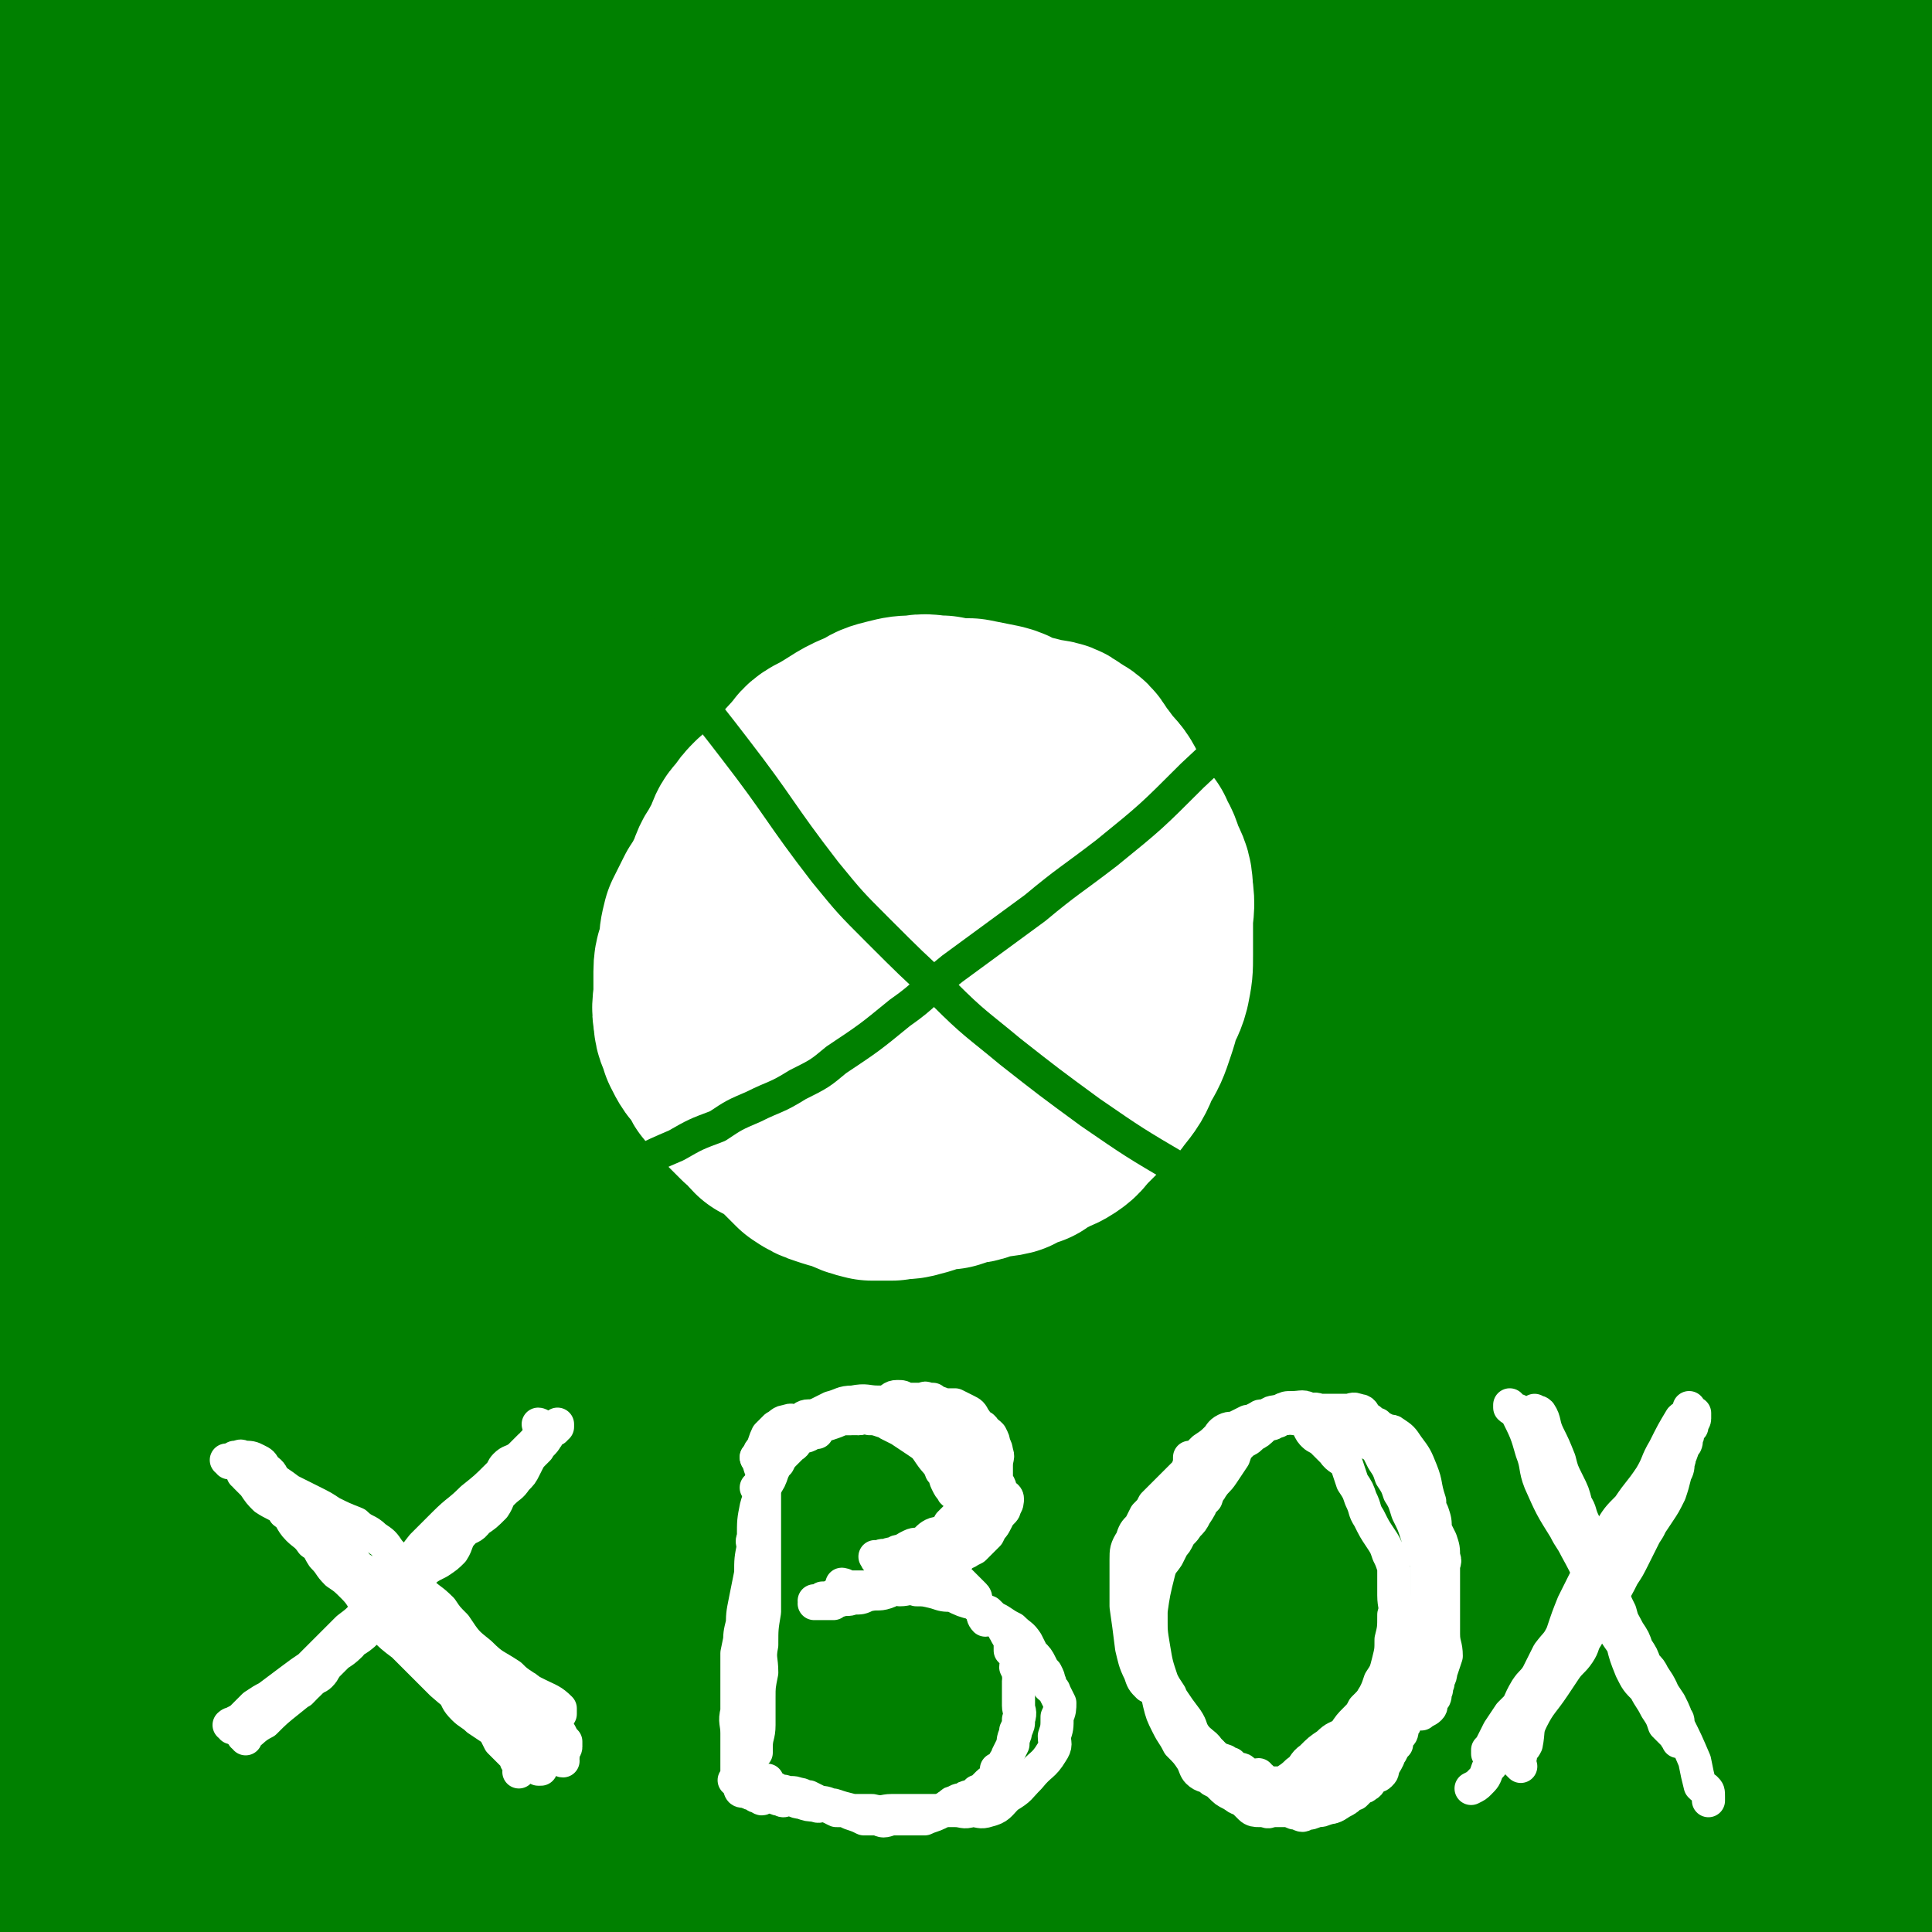
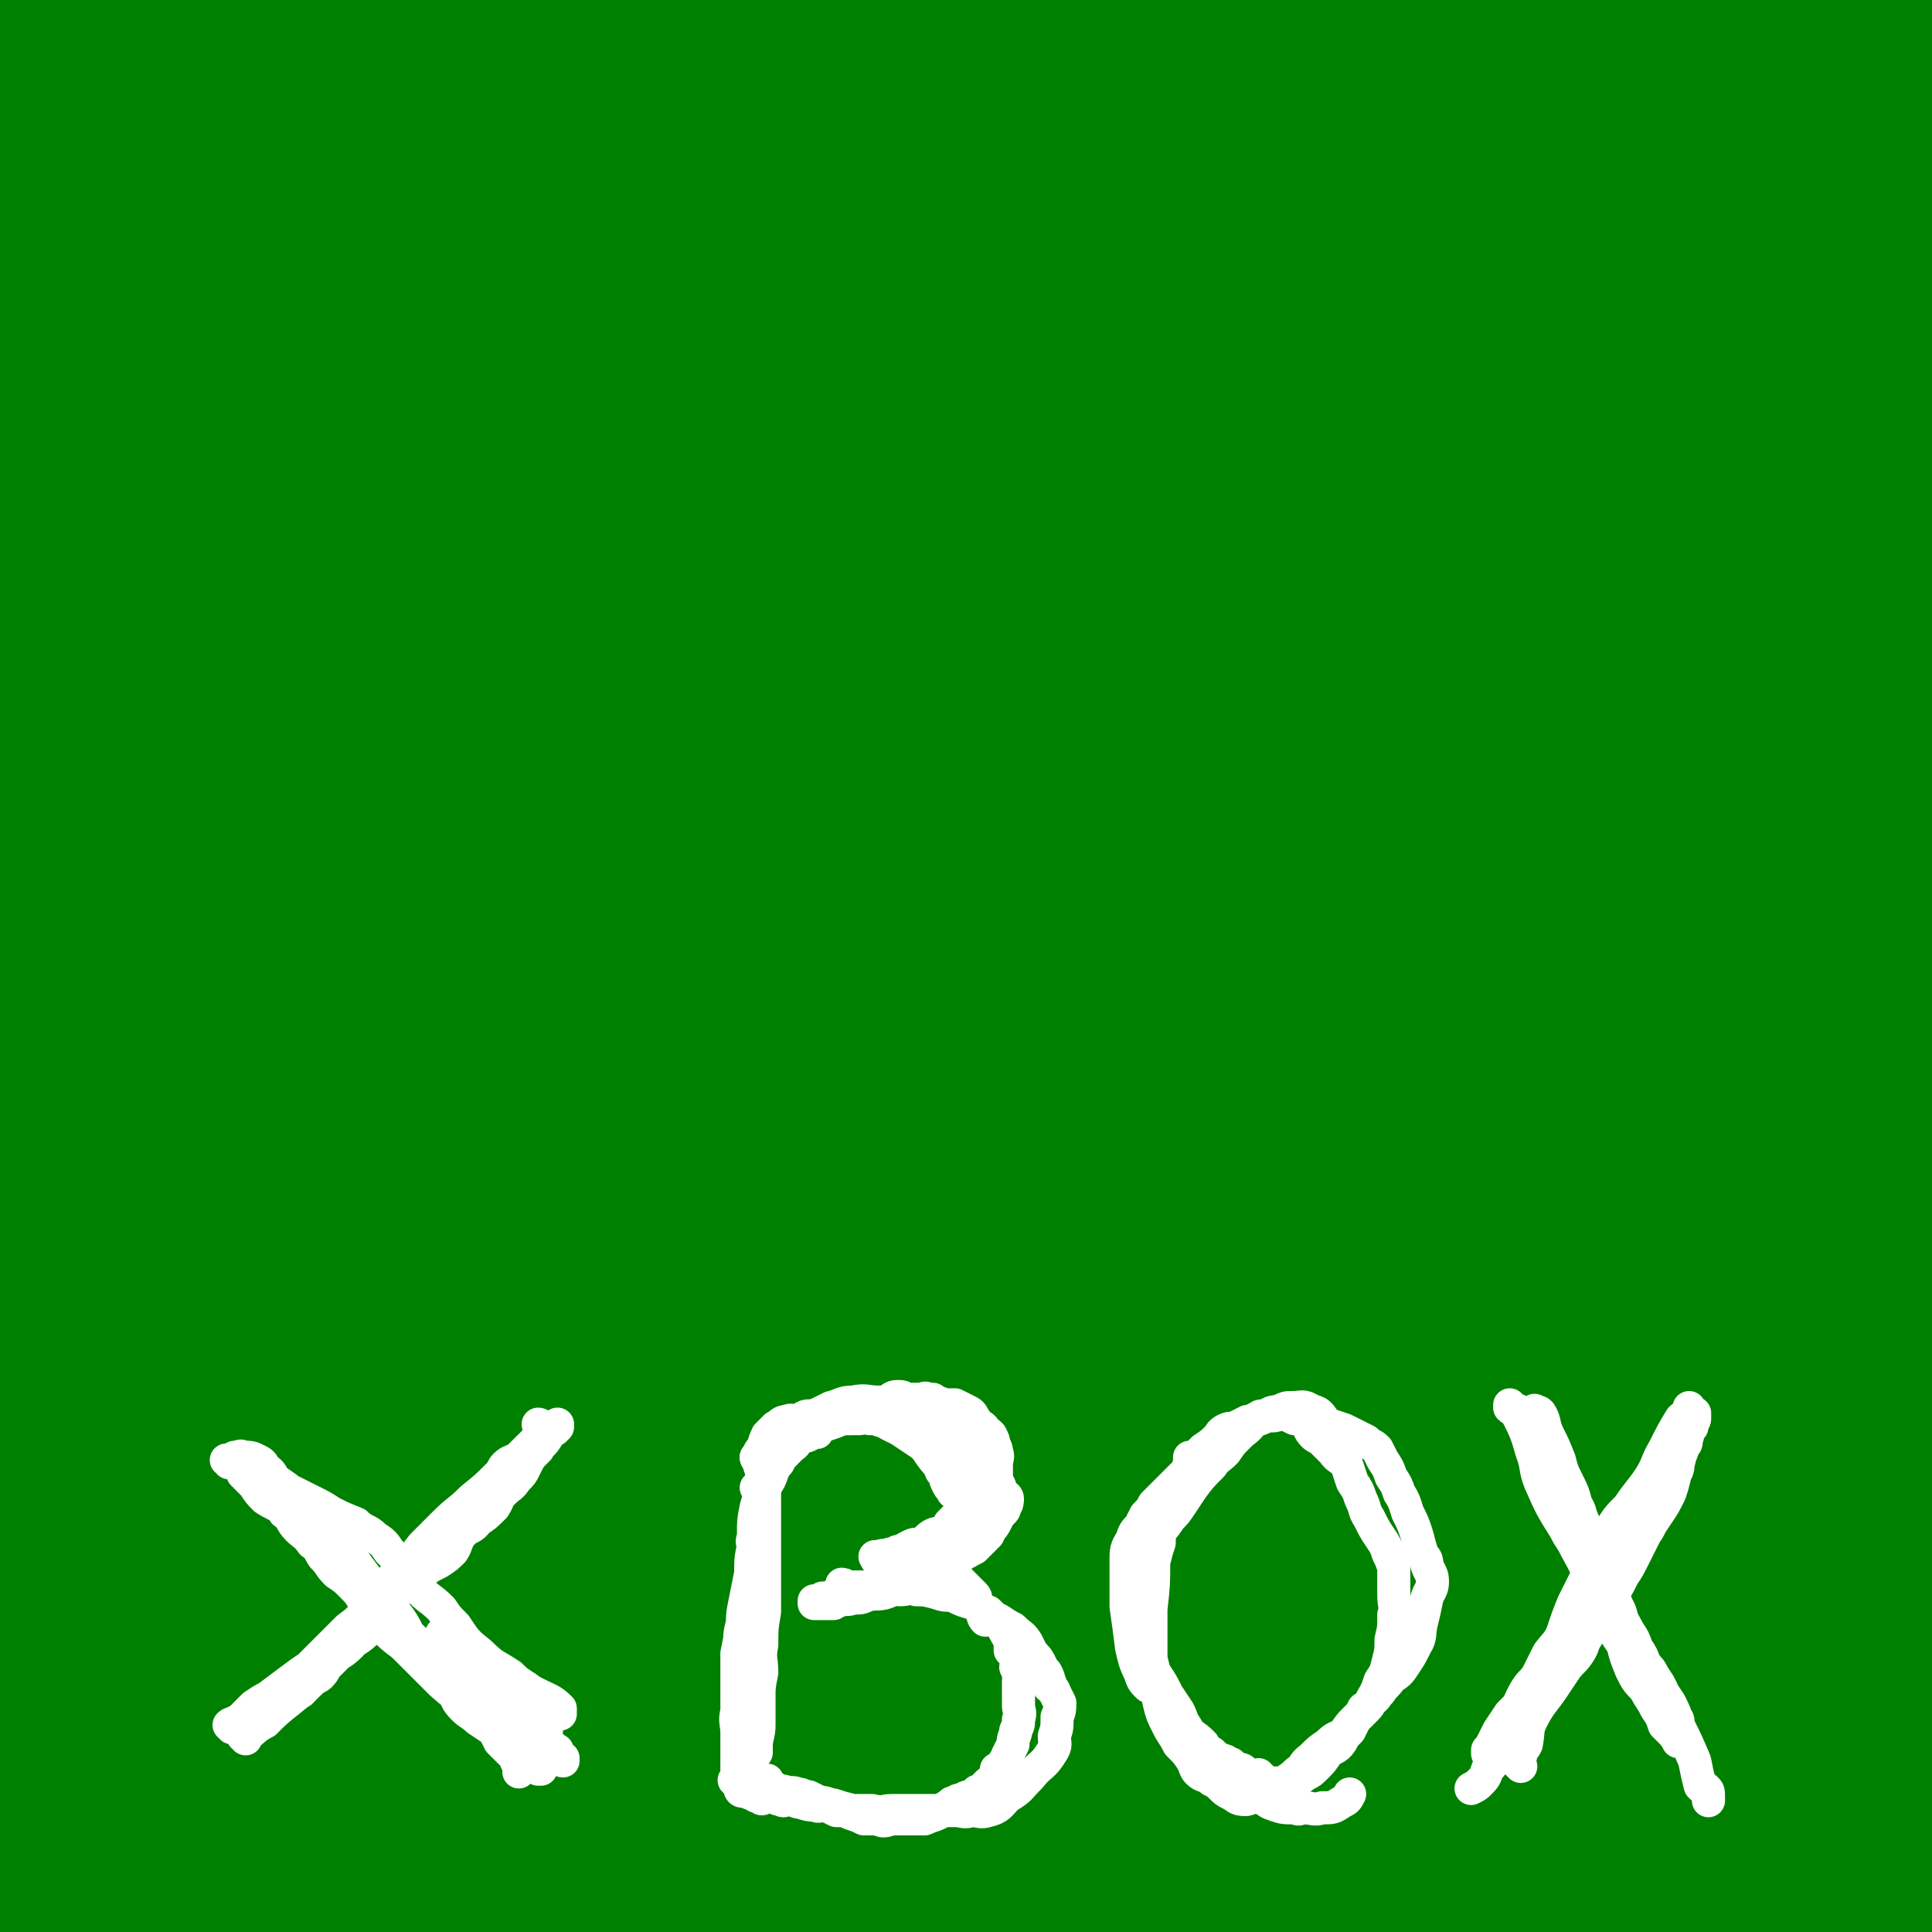
<svg xmlns="http://www.w3.org/2000/svg" viewBox="0 0 700 700" version="1.1">
  <rect x="0" y="0" width="700" height="700" fill="#333333" stroke="none" />
  <g fill="none" stroke="rgb(0,128,0)" stroke-width="80" stroke-linecap="round" stroke-linejoin="round">
    <path d="M214,123c0,0 -1,0 -1,-1 0,0 0,1 1,1 0,0 0,0 0,0 0,0 -1,0 -1,-1 0,0 1,1 1,1 -1,0 -2,-1 -3,0 -4,4 -4,5 -7,10 -9,22 -8,22 -16,45 -9,28 -8,28 -17,57 -10,31 -10,31 -21,63 -11,31 -11,31 -22,62 -5,17 -5,17 -11,33 -4,10 -6,17 -7,19 -1,2 1,-6 2,-11 4,-22 3,-22 8,-43 5,-28 4,-28 11,-56 10,-39 11,-39 23,-77 10,-32 10,-32 22,-64 11,-28 12,-28 23,-57 6,-16 6,-16 12,-33 4,-9 3,-9 6,-18 1,-3 3,-7 3,-5 -7,26 -6,31 -16,61 -20,57 -20,57 -43,112 -16,38 -14,40 -34,74 -4,7 -11,11 -15,8 -5,-6 -2,-14 -3,-28 -1,-21 -1,-21 -2,-42 0,-21 1,-21 2,-42 1,-24 1,-24 3,-48 2,-18 1,-18 4,-37 3,-16 3,-15 7,-31 2,-12 3,-12 5,-25 2,-8 2,-8 3,-16 0,-3 1,-6 0,-7 -1,-1 -3,1 -5,3 -5,5 -5,5 -9,11 -8,14 -9,14 -15,29 -8,23 -7,24 -14,48 -6,24 -6,24 -12,48 -4,18 -3,19 -6,37 -2,13 -1,13 -3,26 -1,6 -2,7 -3,12 0,0 0,-1 0,-1 -1,-6 -1,-6 -2,-12 -1,-18 0,-18 -2,-36 -2,-23 -2,-23 -4,-46 -3,-22 -3,-22 -6,-44 -2,-21 -2,-21 -5,-43 -1,-16 -1,-16 -3,-33 -2,-14 -2,-14 -4,-28 -1,-8 -1,-8 -3,-15 0,-1 -1,-2 -1,-1 -2,6 -2,6 -2,13 -2,24 -2,24 -3,47 0,26 0,26 1,52 2,36 1,36 5,71 3,30 4,30 8,61 5,30 5,30 10,60 4,19 4,19 7,38 2,12 1,12 3,24 1,3 2,6 3,6 0,0 0,-3 0,-6 -1,-15 -1,-15 -3,-29 -5,-34 -6,-34 -12,-68 -6,-34 -6,-34 -12,-68 -4,-22 -4,-22 -7,-44 -3,-17 -3,-17 -5,-34 -1,-5 0,-5 -1,-10 0,-3 0,-6 0,-6 0,1 0,4 0,7 0,21 0,21 1,42 1,27 1,27 1,55 1,46 1,46 3,92 1,40 1,40 3,79 3,45 3,45 5,90 0,4 0,11 0,9 -1,-15 -1,-22 -2,-44 -3,-33 -4,-33 -6,-67 -3,-35 -3,-35 -5,-70 -2,-38 -4,-40 -3,-76 0,-3 4,-3 5,-1 5,48 4,51 7,102 3,46 3,46 4,92 1,63 0,63 1,126 0,9 0,17 0,17 0,1 0,-7 0,-15 -1,-37 -1,-37 -2,-74 -1,-36 -1,-36 -1,-72 0,-38 -1,-38 1,-77 1,-21 0,-21 3,-42 2,-9 1,-10 5,-18 1,-1 3,-2 4,0 4,10 3,12 4,24 4,33 4,34 6,67 4,46 4,46 6,91 3,41 2,41 3,82 1,29 1,29 2,59 0,9 1,9 1,19 0,3 -1,7 -1,6 -1,-4 -1,-9 -2,-17 -3,-31 -3,-31 -6,-63 -4,-39 -6,-39 -9,-78 -3,-35 -2,-35 -4,-70 -1,-26 0,-26 -1,-53 -1,-8 -1,-8 -1,-16 0,-5 0,-9 0,-11 0,0 0,3 0,6 -1,24 -1,24 -1,48 -1,33 -1,33 -1,66 -2,50 -1,50 -3,101 -1,38 -1,38 -2,75 -2,24 -1,24 -4,48 -1,6 -4,15 -5,12 -5,-9 -5,-18 -8,-36 -5,-35 -6,-35 -8,-71 -3,-39 -2,-39 -2,-78 0,-33 -2,-33 1,-66 3,-27 4,-28 12,-53 1,-3 5,-5 6,-2 4,10 2,13 4,27 3,30 2,30 4,61 3,40 3,40 5,80 2,38 2,38 3,76 1,21 1,21 2,42 0,13 0,13 1,26 0,3 1,8 1,7 1,-2 1,-7 2,-13 1,-16 0,-16 1,-32 2,-35 1,-35 3,-70 2,-32 2,-32 5,-65 4,-33 4,-33 9,-65 4,-19 4,-19 9,-37 2,-11 2,-13 6,-21 0,-1 1,0 1,1 3,11 3,11 3,22 2,34 1,34 1,69 0,44 0,44 0,89 1,82 -1,82 2,165 0,14 3,38 3,28 3,-49 1,-72 2,-145 0,-58 -1,-58 1,-115 3,-76 3,-76 8,-151 1,-10 1,-17 3,-19 1,-1 3,7 3,14 2,35 1,35 2,70 2,134 3,134 5,268 0,26 0,69 0,52 -1,-82 -2,-125 -1,-249 0,-24 0,-24 3,-47 7,-66 7,-66 17,-133 1,-8 2,-8 5,-15 0,-1 2,-2 3,0 3,21 3,22 3,45 2,51 1,51 2,102 2,68 1,69 5,137 3,70 3,70 9,139 1,19 1,19 4,39 0,2 2,6 2,4 -1,-23 -2,-27 -4,-55 -4,-43 -6,-43 -9,-86 -5,-75 -6,-75 -8,-150 -2,-53 -2,-53 0,-106 2,-37 4,-41 8,-75 0,-2 1,2 1,4 1,39 0,39 1,78 1,58 1,58 3,117 3,74 2,74 7,148 3,46 4,46 9,93 2,15 3,29 5,29 3,0 4,-14 5,-29 0,-32 -1,-32 -3,-63 -3,-54 -5,-54 -7,-107 -2,-67 -2,-67 -2,-134 1,-41 2,-41 5,-81 1,-21 3,-42 5,-42 2,0 3,21 4,42 2,49 -1,49 2,98 2,61 0,61 8,121 10,87 13,87 27,173 0,3 1,8 2,5 3,-23 5,-28 6,-56 1,-41 -1,-41 -2,-83 -1,-59 -3,-59 -4,-118 -1,-57 -2,-57 0,-115 0,-31 2,-36 5,-62 0,-2 0,2 0,4 0,13 -1,13 0,25 1,30 1,30 3,60 3,58 3,58 7,116 5,65 4,65 11,130 3,35 5,41 8,69 0,3 -1,-4 -1,-7 -3,-15 -3,-14 -5,-29 -6,-62 -5,-62 -11,-125 -13,-133 -22,-156 -26,-267 0,-11 10,20 16,23 3,2 2,-18 3,-12 7,77 3,89 12,177 13,115 16,115 33,230 4,26 5,39 9,52 1,4 0,-8 0,-17 -4,-73 -5,-73 -9,-146 -3,-51 -2,-51 -4,-102 -2,-51 -4,-68 -4,-102 0,-7 2,10 3,21 9,81 7,81 17,161 7,57 6,57 18,113 10,51 14,63 26,100 2,5 2,-7 1,-14 -5,-65 -5,-65 -13,-129 -7,-52 -9,-51 -16,-103 -7,-63 -6,-63 -12,-126 0,0 -1,-2 0,-1 4,30 3,32 9,64 9,46 8,46 19,92 20,78 20,79 44,155 5,16 13,32 16,29 3,-2 -1,-19 -4,-39 -4,-38 -4,-38 -10,-75 -13,-85 -13,-85 -28,-169 -3,-17 -8,-40 -7,-34 3,16 6,40 16,78 14,52 15,52 31,103 12,35 13,35 26,70 13,33 14,33 28,65 0,1 1,3 1,2 0,-3 -1,-5 -2,-10 -7,-21 -7,-21 -15,-41 -16,-46 -16,-46 -31,-91 -16,-46 -15,-46 -30,-92 -6,-17 -8,-18 -13,-33 -1,-1 2,-1 2,0 12,26 12,27 24,55 15,38 14,38 30,76 15,35 15,35 33,69 10,18 10,19 22,35 5,7 12,13 14,11 2,-2 -2,-10 -5,-20 -8,-26 -8,-26 -18,-51 -14,-37 -16,-36 -30,-74 -16,-40 -15,-41 -29,-82 -4,-14 -10,-30 -8,-27 5,4 12,19 22,40 22,43 20,44 43,87 20,37 20,37 42,71 18,28 20,27 38,54 14,21 17,22 28,41 1,2 -3,2 -4,0 -3,-6 0,-8 -4,-16 -16,-36 -15,-37 -35,-71 -25,-46 -28,-45 -55,-89 -22,-36 -22,-36 -43,-71 -6,-12 -14,-28 -12,-25 2,5 10,20 21,40 22,42 19,44 45,84 24,37 26,37 55,71 22,27 24,26 48,51 29,30 29,30 58,59 2,1 5,3 4,2 -47,-77 -51,-79 -99,-159 -26,-44 -26,-44 -49,-90 -17,-34 -25,-56 -31,-71 -2,-6 7,15 15,30 16,28 16,28 33,55 26,39 25,39 53,76 22,30 23,30 47,59 16,19 18,18 35,37 7,9 7,9 14,18 2,3 4,7 4,7 -1,-1 -4,-4 -7,-8 -11,-17 -11,-17 -22,-34 -25,-38 -26,-38 -48,-77 -26,-46 -26,-47 -50,-94 -13,-26 -21,-34 -25,-53 -1,-5 10,0 15,5 23,24 22,26 42,54 28,40 25,42 54,82 24,33 26,31 51,63 17,21 20,20 32,44 6,12 2,18 4,29 0,1 1,-3 0,-5 -9,-16 -9,-16 -20,-32 -18,-25 -21,-23 -38,-49 -29,-46 -32,-45 -55,-94 -17,-38 -16,-40 -25,-81 -6,-23 -2,-24 -5,-48 0,-7 -3,-13 -2,-13 1,0 4,7 7,14 10,22 10,22 19,44 16,36 16,36 32,73 17,41 16,42 34,83 14,31 14,30 28,61 6,13 8,15 12,27 0,1 -3,-1 -3,0 0,0 2,3 2,2 -1,-2 -2,-4 -3,-9 -6,-16 -7,-15 -13,-31 -10,-27 -11,-27 -19,-55 -10,-34 -10,-34 -17,-69 -5,-29 -5,-29 -7,-58 -1,-26 0,-26 1,-52 1,-16 1,-16 4,-32 2,-9 3,-9 5,-17 1,-3 1,-8 1,-6 2,5 2,10 3,19 1,20 1,20 3,40 3,29 3,29 6,57 3,28 3,28 6,57 2,25 2,25 6,50 2,15 1,15 4,30 3,12 3,12 6,24 2,7 1,7 4,13 0,2 1,2 2,4 1,1 1,4 2,2 0,-14 -1,-17 -1,-34 1,-43 1,-43 2,-87 2,-49 3,-49 5,-99 3,-49 3,-49 5,-99 1,-21 1,-21 1,-42 1,-35 1,-35 1,-71 0,-13 0,-13 0,-26 0,-11 -1,-11 -1,-21 0,-11 0,-11 0,-22 0,-11 -1,-11 -2,-22 -1,-12 0,-12 -1,-24 -1,-10 -1,-10 -2,-19 -2,-8 -2,-8 -3,-16 -1,-5 -1,-5 -3,-10 -2,-5 -2,-5 -5,-9 -2,-4 -2,-4 -4,-8 -3,-2 -3,-2 -5,-4 -3,-3 -3,-4 -6,-7 -3,-2 -3,-2 -7,-4 -5,-3 -5,-4 -11,-6 -7,-2 -7,-2 -15,-2 -14,0 -14,-1 -28,2 -13,3 -14,3 -25,11 -18,13 -18,15 -33,32 -16,19 -17,18 -30,40 -19,32 -19,33 -34,67 -14,33 -14,33 -24,67 -12,40 -10,41 -19,82 -6,31 -6,31 -11,62 -3,23 -3,23 -4,46 -1,19 -4,24 2,39 2,5 7,2 13,0 11,-4 13,-3 20,-11 17,-17 15,-20 28,-40 17,-26 17,-26 32,-54 19,-33 20,-33 37,-67 20,-38 18,-39 38,-78 19,-40 18,-40 40,-79 12,-22 13,-21 27,-43 9,-13 9,-13 18,-27 3,-5 5,-9 7,-9 2,0 1,5 0,9 -4,16 -5,16 -11,31 -16,40 -17,40 -34,79 -17,39 -18,39 -35,77 -21,47 -18,49 -41,94 -25,51 -26,51 -56,98 -6,9 -11,20 -16,15 -14,-14 -17,-25 -22,-52 -6,-33 -4,-34 1,-68 5,-39 6,-40 18,-78 12,-35 12,-36 30,-69 16,-28 15,-30 38,-51 35,-32 39,-40 79,-54 13,-5 24,0 28,15 21,75 27,84 20,164 -4,57 -16,57 -42,109 -13,27 -16,30 -36,48 -4,3 -9,0 -12,-6 -10,-15 -9,-17 -14,-36 -8,-27 -7,-28 -11,-56 -5,-40 -4,-40 -6,-81 -1,-29 -1,-29 0,-58 1,-25 0,-26 6,-51 3,-14 5,-14 13,-26 7,-10 6,-14 16,-18 7,-3 12,-2 18,4 11,9 12,11 16,25 8,22 7,23 8,46 1,29 1,30 -4,58 -4,29 -2,30 -13,56 -8,20 -12,19 -26,36 -12,15 -11,20 -27,29 -9,5 -14,4 -24,-1 -15,-8 -17,-11 -25,-27 -13,-24 -13,-26 -17,-53 -7,-46 -5,-47 -6,-94 0,-33 -3,-34 4,-67 6,-32 8,-32 22,-61 10,-20 8,-25 25,-36 24,-16 33,-22 58,-17 19,3 22,13 30,33 17,39 12,42 20,85 9,48 10,48 14,97 4,36 3,36 2,72 0,52 2,53 -3,105 -2,15 -3,16 -11,28 -6,8 -7,10 -17,12 -9,3 -12,3 -20,-2 -13,-6 -16,-7 -23,-21 -11,-22 -8,-24 -14,-49 -5,-29 -5,-29 -8,-58 -2,-25 -2,-25 -2,-50 -1,-24 0,-24 1,-48 1,-17 1,-17 3,-33 1,-16 1,-16 3,-32 1,-9 2,-9 3,-18 0,-4 1,-6 0,-7 -1,-2 -3,-1 -4,1 -11,12 -11,13 -20,26 -13,18 -12,19 -25,37 -17,23 -17,24 -35,45 -14,17 -14,17 -30,32 -17,14 -16,15 -35,25 -13,8 -14,7 -29,11 -15,3 -17,6 -31,2 -14,-4 -16,-7 -25,-19 -13,-18 -14,-19 -19,-41 -7,-28 -5,-29 -6,-59 0,-31 -2,-32 5,-61 5,-26 4,-29 19,-50 28,-37 28,-51 67,-65 29,-11 51,-10 68,15 37,55 30,71 40,145 11,82 7,84 3,167 -1,23 -1,26 -15,45 -23,32 -25,37 -58,55 -16,9 -21,4 -39,-1 -17,-4 -22,-4 -32,-19 -19,-25 -17,-29 -26,-60 -10,-33 -8,-34 -11,-68 -3,-41 -6,-42 -1,-82 5,-36 7,-37 22,-71 15,-33 15,-34 36,-64 15,-21 16,-20 35,-37 17,-16 18,-18 38,-28 12,-6 13,-5 27,-6 12,-1 13,-2 25,1 9,3 12,3 17,12 8,16 6,18 8,37 3,25 4,25 2,51 -3,27 -3,27 -10,54 -8,29 -8,30 -21,57 -11,23 -13,23 -27,45 -16,24 -16,24 -33,47 -14,18 -13,19 -30,34 -14,13 -15,12 -32,21 -12,6 -13,9 -25,8 -14,-2 -17,-3 -28,-13 -13,-12 -15,-14 -20,-31 -9,-35 -7,-37 -9,-74 -1,-35 -3,-36 3,-70 6,-38 8,-39 21,-75 12,-29 12,-30 29,-56 16,-25 15,-28 37,-46 15,-13 18,-12 38,-18 18,-5 20,-8 38,-5 17,3 18,6 31,18 15,15 16,17 24,37 10,26 10,27 11,55 2,31 1,32 -5,63 -6,29 -5,32 -19,58 -13,23 -16,21 -35,40 -23,23 -22,26 -48,43 -19,12 -21,17 -43,16 -46,-2 -69,12 -94,-21 -43,-60 -42,-84 -42,-165 0,-50 11,-58 42,-96 21,-25 34,-31 62,-30 18,1 18,14 29,32 17,27 18,28 26,57 9,31 7,32 9,64 2,25 3,25 0,49 -1,15 0,17 -9,28 -8,11 -11,10 -24,16 -14,6 -16,11 -30,7 -19,-5 -21,-9 -37,-24 -22,-20 -23,-20 -39,-45 -14,-20 -12,-22 -21,-45 -7,-19 -8,-19 -12,-40 -2,-11 -1,-12 0,-23 1,-9 1,-11 6,-17 3,-4 6,-5 11,-3 15,5 17,6 29,17 17,16 17,17 28,37 17,32 15,34 28,68 9,25 10,25 16,51 4,18 4,19 5,38 1,11 1,11 -1,22 -2,7 -2,11 -8,12 -7,2 -10,0 -17,-5 -16,-11 -17,-12 -28,-28 -18,-26 -17,-27 -31,-55 -15,-30 -14,-30 -27,-61 -11,-24 -9,-24 -19,-48 -6,-12 -6,-12 -12,-25 -4,-7 -4,-7 -7,-14 -1,-2 -1,-4 -2,-4 -1,-1 -2,1 -2,3 0,13 0,13 2,27 3,24 2,24 7,49 6,28 5,29 15,56 13,34 15,34 31,66 12,22 11,23 25,43 10,14 11,13 24,24 7,6 7,9 16,10 8,1 10,0 17,-4 8,-6 9,-7 14,-16 8,-14 8,-15 13,-31 6,-23 5,-23 9,-47 4,-25 4,-25 6,-50 2,-22 2,-22 0,-44 -1,-19 1,-20 -4,-38 -5,-14 -5,-16 -15,-26 -12,-12 -14,-11 -30,-19 -16,-8 -16,-8 -33,-11 -19,-4 -20,-3 -40,-3 -22,0 -22,-3 -43,1 -18,4 -19,5 -34,14 -20,11 -20,12 -37,27 -12,11 -12,11 -21,25 -8,14 -12,15 -13,31 -2,18 -5,27 8,38 20,17 29,17 59,16 46,0 52,1 92,-19 40,-20 41,-27 69,-62 10,-11 9,-15 7,-29 -4,-29 -1,-36 -18,-58 -15,-20 -23,-16 -47,-28 -18,-9 -19,-9 -39,-14 -20,-4 -20,-3 -41,-5 -19,-2 -19,-3 -39,-3 -15,0 -15,1 -29,2 -15,1 -15,1 -30,3 -12,1 -12,1 -24,2 -12,2 -12,2 -23,3 -8,1 -8,1 -17,1 -6,1 -6,0 -12,0 -3,0 -3,0 -7,0 -1,0 -1,-1 -3,-1 -1,0 -2,0 -1,0 2,-1 3,-2 7,-2 8,-1 8,0 17,0 17,1 17,1 35,2 20,2 20,2 40,4 27,3 27,3 54,6 26,2 26,1 53,3 27,1 27,1 54,1 19,0 19,0 39,0 19,0 19,0 37,0 12,0 12,0 24,0 7,0 7,1 14,1 6,0 6,0 12,0 2,0 2,1 5,1 2,0 3,0 4,0 1,0 -1,0 -2,0 -5,0 -5,1 -11,1 -11,1 -11,1 -23,1 -22,2 -22,2 -44,4 -22,1 -22,1 -43,2 -28,3 -28,3 -55,5 -22,2 -22,2 -43,4 -20,2 -20,2 -40,4 -13,1 -13,2 -26,4 -9,1 -9,1 -18,3 -2,0 -2,1 -4,2 0,0 0,0 0,0 8,0 8,0 17,0 20,0 20,0 40,0 29,0 29,1 59,2 32,1 32,0 64,2 32,2 33,2 65,4 24,2 24,2 48,5 21,3 21,2 42,6 12,3 12,3 23,7 8,3 9,3 16,7 3,2 5,2 6,5 1,4 0,6 -3,9 -4,6 -4,7 -11,9 -16,7 -16,7 -34,10 -45,8 -46,11 -91,13 -9,0 -16,-3 -17,-9 -2,-5 5,-8 13,-12 15,-8 15,-8 32,-13 24,-7 24,-7 48,-12 27,-6 28,-5 55,-9 26,-3 26,-3 52,-6 38,-3 38,-3 76,-6 10,-1 10,-1 20,-3 8,0 9,0 16,-1 1,0 -1,0 -1,0 -2,-1 -2,-1 -5,-1 -2,-1 -2,0 -5,-2 -2,-1 -2,-1 -4,-3 -1,-2 -1,-2 -1,-4 -1,-4 -1,-4 0,-8 1,-4 2,-4 5,-7 5,-5 5,-5 11,-9 5,-4 5,-4 10,-7 5,-3 5,-2 9,-5 1,0 1,-1 3,-1 1,0 1,0 3,0 1,0 1,0 3,1 1,0 0,0 1,1 1,1 1,1 1,1 0,0 0,0 0,0 0,0 0,-1 0,-1 -2,2 -1,3 -3,5 -2,3 -2,3 -6,6 -4,3 -5,2 -10,6 -6,3 -6,3 -11,7 -4,4 -4,5 -8,10 -4,7 -5,7 -7,16 -4,11 -3,11 -5,22 -4,18 -4,18 -7,36 -2,16 -2,16 -5,31 -3,17 -4,17 -8,35 -2,12 -3,12 -5,24 -2,11 -2,11 -4,22 -2,10 -1,10 -4,19 -3,14 -2,14 -7,27 -7,18 -7,18 -15,35 -10,20 -9,20 -20,41 -12,23 -11,24 -24,46 -14,24 -14,24 -30,47 -14,21 -13,22 -30,41 -18,21 -18,21 -39,40 -18,16 -18,17 -39,30 -19,12 -20,12 -41,21 -25,10 -25,11 -51,18 -24,5 -25,4 -49,6 -29,4 -29,4 -58,5 -26,2 -26,0 -52,1 -28,0 -28,0 -56,0 -18,-1 -18,-1 -37,-2 -18,-1 -19,0 -37,-3 -4,0 -6,-2 -6,-4 0,-1 3,-4 6,-2 10,7 13,8 19,20 7,13 5,15 7,30 2,17 2,17 1,34 -1,18 -1,18 -4,36 -2,12 -2,12 -5,23 -2,7 -2,8 -6,13 -2,2 -4,3 -6,1 -6,-4 -7,-5 -10,-12 -6,-14 -7,-15 -10,-30 -3,-23 -3,-24 -3,-48 0,-21 -1,-22 3,-43 3,-14 4,-14 11,-26 5,-9 5,-11 12,-18 3,-3 5,-3 9,-3 3,0 4,1 4,3 2,5 1,6 0,12 -3,13 -2,14 -7,26 -3,11 -4,11 -10,20 -8,11 -9,11 -18,20 -6,6 -6,6 -12,12 -2,3 -2,3 -5,6 -1,1 -1,3 -2,3 -1,0 -1,-1 -1,-3 0,-3 0,-3 0,-7 1,-7 0,-7 3,-14 2,-7 2,-7 6,-13 4,-5 4,-6 10,-9 3,-2 5,-2 8,-1 4,2 5,2 6,6 2,5 2,6 1,12 -1,7 -1,8 -4,15 -3,6 -3,6 -8,11 -6,6 -6,5 -13,10 -3,3 -3,3 -7,5 -1,1 -2,2 -3,1 -2,-1 -3,-1 -3,-4 -1,-6 0,-7 0,-13 0,-10 -1,-10 1,-19 4,-11 4,-11 11,-21 8,-13 9,-12 18,-25 " />
  </g>
  <g fill="none" stroke="rgb(255,255,255)" stroke-width="80" stroke-linecap="round" stroke-linejoin="round">
-     <path d="M331,274c0,0 -1,-1 -1,-1 0,0 0,0 1,1 0,0 0,0 0,0 0,0 -1,-1 -1,-1 0,0 0,0 1,1 0,0 0,0 0,0 0,0 -1,-1 -1,-1 0,0 0,0 1,1 0,0 0,0 0,0 -1,0 -1,0 -2,0 -1,0 -1,0 -2,0 -2,0 -2,0 -5,0 -2,0 -2,0 -4,0 -3,0 -3,-1 -5,0 -2,0 -2,0 -4,1 -2,1 -2,2 -5,3 -3,1 -3,1 -5,3 -3,1 -3,1 -5,3 -5,3 -5,4 -9,8 -2,3 -2,3 -4,6 -2,2 -2,2 -4,4 -2,3 -2,3 -4,6 -1,3 -2,2 -3,5 -3,4 -2,4 -4,8 -2,4 -2,4 -4,7 -2,4 -2,4 -4,8 -1,4 -1,4 -1,8 -1,4 -2,4 -2,8 0,4 0,4 0,7 0,5 -1,5 0,10 0,3 1,3 2,7 2,4 2,4 5,7 2,3 1,4 4,6 2,3 2,3 5,6 2,2 2,2 4,4 3,2 3,3 5,5 3,1 3,1 6,3 3,1 3,1 5,2 3,2 3,2 6,3 4,2 4,1 7,2 5,1 5,1 9,2 4,0 4,0 8,1 4,1 4,1 7,2 4,0 4,1 7,1 4,0 4,0 8,0 3,-1 3,-1 6,-2 4,0 4,-1 8,-2 3,-1 3,0 7,-1 3,-2 3,-2 7,-3 3,-2 2,-2 5,-3 3,-2 3,-1 6,-3 3,-2 2,-2 5,-5 2,-2 2,-2 5,-5 3,-3 3,-2 5,-5 4,-5 4,-5 6,-10 3,-5 3,-5 5,-11 1,-3 1,-3 2,-7 1,-3 2,-3 3,-7 1,-5 1,-5 1,-10 0,-6 0,-6 0,-12 0,-5 1,-5 0,-11 0,-5 -1,-5 -3,-10 -1,-4 -2,-4 -3,-7 -3,-4 -3,-4 -5,-8 -2,-3 -2,-3 -4,-6 -2,-4 -2,-4 -5,-7 -2,-3 -2,-3 -4,-5 -2,-4 -2,-4 -6,-6 -3,-3 -4,-2 -8,-3 -4,-1 -4,-1 -8,-2 -4,-1 -3,-2 -7,-3 -5,-1 -5,-1 -10,-2 -5,0 -5,0 -10,-1 -5,0 -5,-1 -9,0 -4,0 -4,0 -8,1 -4,1 -4,1 -7,3 -8,3 -8,4 -15,8 -4,2 -4,2 -6,5 -6,6 -5,6 -11,13 -2,2 -2,2 -5,4 -2,2 -2,2 -4,5 -2,2 -2,2 -3,5 -2,4 -1,4 -3,9 -1,4 -1,3 -3,7 -1,5 -1,5 -2,9 -1,4 -1,4 -2,8 -1,4 -1,4 -2,8 -1,4 -1,3 -1,7 -1,4 -1,4 0,9 0,4 0,4 0,8 1,4 1,4 3,9 1,3 1,3 3,6 2,4 2,4 5,7 2,2 2,2 4,4 2,2 2,2 4,4 2,2 2,2 5,3 1,2 1,2 3,3 2,2 2,2 4,4 2,2 2,2 4,4 3,2 3,2 6,3 3,1 3,1 7,2 4,2 4,2 8,3 3,0 4,0 7,0 4,-1 4,0 7,-1 4,-1 4,-1 7,-3 4,-1 4,-1 8,-3 4,-2 4,-2 8,-5 4,-2 4,-2 8,-4 5,-2 5,-2 9,-4 5,-3 5,-3 9,-6 3,-2 3,-2 6,-5 2,-3 2,-3 4,-7 2,-4 2,-4 4,-9 1,-5 1,-5 3,-11 1,-4 2,-4 2,-9 1,-6 1,-6 1,-12 1,-5 2,-6 2,-11 0,-6 -1,-6 -3,-11 -2,-4 -2,-5 -5,-9 -2,-3 -3,-3 -6,-6 -3,-4 -2,-4 -6,-8 -3,-3 -3,-2 -7,-5 -3,-2 -3,-3 -7,-5 -4,-1 -4,-1 -8,-2 -5,-2 -5,-2 -10,-3 -4,-1 -4,-2 -8,-3 -5,-1 -5,-1 -9,-1 -4,0 -4,0 -8,1 -4,1 -4,1 -8,3 -3,2 -3,2 -6,4 -4,2 -4,3 -8,5 -3,3 -3,3 -7,6 -3,3 -4,3 -6,7 -4,10 -4,10 -7,21 -2,11 -3,11 -3,23 -1,11 0,12 1,23 1,6 1,6 3,11 3,4 3,4 7,7 5,4 5,4 10,6 5,3 6,3 12,4 8,1 8,1 17,1 6,0 7,0 13,-2 7,-1 7,-2 13,-5 5,-2 5,-2 10,-6 5,-5 4,-5 9,-11 3,-5 3,-5 6,-10 2,-4 3,-4 4,-10 1,-4 1,-5 0,-10 0,-5 1,-5 -1,-10 -1,-5 -2,-5 -5,-9 -2,-3 -3,-4 -7,-6 -3,-2 -4,-2 -8,-3 -5,-1 -5,-1 -10,0 -5,0 -5,0 -10,1 -5,2 -5,2 -9,4 -4,3 -4,3 -7,6 -3,3 -4,3 -6,6 -2,5 -2,5 -3,10 0,5 0,5 2,10 1,5 1,6 5,9 3,4 4,4 9,5 7,2 7,1 14,1 5,-1 6,-1 10,-3 6,-2 6,-2 10,-6 3,-3 4,-4 5,-8 1,-4 0,-4 0,-9 -1,-4 0,-4 -2,-8 -2,-4 -3,-4 -6,-6 -3,-2 -4,-1 -8,-1 -4,0 -4,0 -8,1 -4,1 -5,2 -8,4 -4,4 -4,4 -6,8 -2,5 -3,5 -2,10 0,4 0,4 2,7 3,4 3,5 6,7 6,1 7,0 13,0 7,-1 7,-2 15,-3 " />
-   </g>
+     </g>
  <g fill="none" stroke="rgb(0,128,0)" stroke-width="12" stroke-linecap="round" stroke-linejoin="round">
    <path d="M201,180c0,0 -1,-1 -1,-1 0,0 0,1 1,1 0,0 0,0 0,0 0,0 -1,-1 -1,-1 0,0 0,1 1,1 0,0 0,0 0,0 0,0 0,0 0,1 0,1 -1,1 0,3 1,2 2,1 3,3 2,3 2,3 4,6 3,4 3,4 6,8 3,6 3,6 7,12 3,6 4,5 8,10 5,8 5,8 11,15 13,17 13,16 26,33 17,22 16,23 33,45 9,11 9,11 19,21 12,12 12,12 24,23 11,11 12,11 24,21 14,11 14,11 29,22 16,11 16,11 33,21 19,11 19,10 38,19 20,9 20,10 39,18 22,9 22,9 44,17 22,7 22,7 44,13 20,5 21,5 41,9 19,3 20,3 39,6 4,1 4,1 9,2 " />
    <path d="M138,446c0,0 -1,-1 -1,-1 0,0 1,0 1,1 0,0 0,0 0,0 0,0 -1,-1 -1,-1 0,0 1,0 1,1 0,0 0,0 0,0 0,0 -1,-1 -1,-1 0,0 1,1 2,1 3,0 3,0 5,0 3,0 3,0 5,0 2,0 2,0 4,0 3,-1 3,-1 5,-1 3,-1 3,0 6,0 4,-1 4,-1 7,-2 5,-1 5,-1 9,-2 4,0 4,0 8,-1 4,-1 4,-2 9,-3 5,-3 5,-3 10,-5 6,-2 6,-2 12,-5 7,-3 7,-3 13,-6 6,-3 6,-3 13,-6 7,-4 7,-4 15,-7 6,-4 6,-4 13,-7 8,-4 8,-3 16,-8 8,-4 8,-4 14,-9 12,-8 12,-8 23,-17 10,-7 9,-8 19,-16 15,-11 15,-11 30,-22 12,-10 13,-10 26,-20 16,-13 16,-13 31,-28 15,-14 15,-14 27,-30 28,-38 26,-39 51,-78 " />
  </g>
  <g fill="none" stroke="rgb(255,255,255)" stroke-width="12" stroke-linecap="round" stroke-linejoin="round">
    <path d="M84,530c0,0 0,-1 -1,-1 0,0 1,0 1,1 0,0 0,0 0,0 0,0 0,-1 -1,-1 0,0 1,0 1,1 0,0 0,0 0,0 0,0 0,-1 -1,-1 0,0 1,1 1,1 0,-1 0,-1 1,-1 0,-1 0,0 0,0 0,0 0,0 0,0 0,-1 0,-1 0,-1 0,0 0,0 0,0 2,0 2,-1 3,0 3,0 3,0 5,1 2,1 2,1 3,3 3,2 2,2 4,5 3,3 3,3 6,6 3,2 3,2 5,4 4,3 3,3 6,6 4,3 4,3 7,6 3,4 3,5 6,9 3,4 3,4 6,8 4,4 4,4 7,8 3,4 3,4 5,8 3,3 3,3 7,6 2,3 2,3 5,5 3,3 3,3 6,6 3,2 3,2 5,5 2,2 2,2 5,4 2,3 2,3 3,5 2,2 2,3 4,5 1,2 1,1 2,3 2,2 2,2 3,4 1,2 2,2 3,3 1,1 2,1 3,2 1,0 1,0 1,1 0,0 0,0 0,0 0,0 0,0 0,0 0,0 0,0 1,0 0,0 0,0 0,0 0,0 0,0 0,0 0,0 0,0 0,-1 -2,-2 -2,-2 -4,-3 -8,-7 -8,-7 -16,-14 -8,-7 -8,-6 -16,-13 -7,-7 -7,-7 -14,-14 -4,-3 -4,-3 -8,-7 -2,-3 -2,-3 -5,-7 -2,-3 -2,-4 -5,-7 -3,-3 -3,-3 -6,-5 -3,-3 -2,-3 -5,-6 -2,-3 -1,-3 -4,-5 -2,-3 -3,-3 -5,-5 -3,-3 -2,-4 -5,-6 -1,-2 -1,-2 -3,-4 -1,-2 -1,-2 -3,-4 -1,-1 -1,-1 -2,-2 0,-1 0,-1 -1,-2 -1,0 -1,0 -2,-1 0,0 0,0 -1,0 -1,-1 -1,0 -1,0 -1,0 -1,0 -1,0 0,0 0,0 0,0 0,0 0,-1 -1,-1 0,0 1,0 1,1 0,0 0,0 0,0 1,1 1,1 3,3 2,3 2,3 4,5 3,2 4,2 7,4 3,2 3,2 7,5 4,4 4,4 8,8 4,5 3,5 7,10 4,4 4,4 7,9 4,4 3,4 7,9 4,4 4,4 8,8 3,3 3,3 6,6 3,3 3,2 6,6 2,2 2,2 5,5 2,3 1,3 4,6 2,2 3,2 5,4 3,2 3,2 6,4 1,2 1,2 2,4 2,2 2,2 3,3 1,1 1,1 2,2 1,1 1,1 1,2 1,1 1,1 2,1 0,1 0,1 0,2 -1,1 -1,1 -1,1 0,0 0,0 0,0 " />
    <path d="M84,626c0,0 0,-1 -1,-1 0,0 1,0 1,0 0,0 0,0 0,0 0,1 0,0 -1,0 0,0 1,0 1,0 0,0 0,0 0,0 0,1 -1,0 -1,0 1,-1 1,0 2,-1 2,-1 2,-1 3,-2 2,-2 2,-2 4,-4 3,-2 3,-2 5,-3 4,-3 4,-3 8,-6 4,-3 4,-3 7,-5 4,-4 4,-4 8,-8 3,-3 3,-3 6,-6 4,-3 4,-3 7,-7 3,-4 3,-4 5,-7 3,-3 3,-3 6,-6 3,-3 3,-3 6,-6 3,-2 3,-2 6,-4 3,-3 3,-3 6,-6 3,-3 3,-3 6,-6 3,-3 3,-3 6,-5 2,-2 2,-2 4,-4 1,-2 1,-3 3,-5 1,-1 1,-2 2,-3 2,-2 2,-1 5,-3 1,-1 1,-1 2,-2 1,-1 1,-1 2,-2 0,0 1,1 1,1 1,-1 0,-1 1,-1 0,0 0,0 0,0 0,0 -1,-1 -1,-1 0,0 1,0 1,1 -1,0 -1,0 -2,0 -2,2 -2,2 -3,4 -5,3 -5,3 -9,7 -4,4 -4,4 -9,8 -5,5 -5,4 -10,9 -4,4 -4,4 -8,8 -4,5 -4,6 -8,11 -4,5 -4,4 -8,10 -4,5 -3,5 -7,10 -3,3 -4,3 -7,6 -2,3 -2,3 -4,5 -2,3 -1,3 -3,5 -1,1 -2,1 -3,1 -1,1 -1,1 -3,2 -1,0 -1,1 -2,1 -1,1 -1,1 -2,2 -1,0 -1,0 -2,0 -3,3 -2,3 -5,6 0,0 0,0 0,0 " />
    <path d="M275,529c0,0 -1,-1 -1,-1 0,0 0,0 1,1 0,0 0,0 0,0 0,0 -1,-1 -1,-1 0,0 0,0 1,1 0,0 0,0 0,0 0,0 -1,-1 -1,-1 0,0 0,0 1,1 0,0 0,0 0,0 0,0 -1,-1 -1,-1 0,0 0,0 1,1 0,1 1,1 1,3 1,3 1,3 1,6 0,5 0,5 0,11 0,5 0,5 0,10 0,6 0,6 0,12 0,7 0,7 0,13 -1,6 -1,6 -1,12 -1,5 0,5 0,10 -1,5 -1,5 -1,9 -1,5 -2,5 -2,9 0,3 0,3 1,7 0,1 0,1 0,3 0,1 0,1 0,1 0,0 0,0 0,0 0,0 0,0 0,0 0,-1 -1,-1 0,-2 0,-4 1,-4 1,-8 0,-8 0,-8 0,-16 0,-25 0,-25 0,-49 0,-9 0,-9 0,-17 0,-1 0,-1 0,-3 0,0 0,0 0,0 0,0 0,0 0,0 0,0 -1,-1 -1,-1 0,0 0,0 1,1 0,0 0,0 0,0 0,0 0,0 0,1 0,4 0,4 0,7 0,6 0,6 0,12 0,8 0,8 0,16 -1,6 -1,6 -2,13 -1,9 -1,9 -1,19 -1,7 -1,7 -2,14 0,6 0,6 0,13 -1,4 0,4 0,7 0,3 0,3 0,5 -1,1 -1,1 -1,2 -1,0 -1,-1 -1,-2 " />
    <path d="M275,529c0,0 -1,-1 -1,-1 0,0 0,0 1,1 0,0 0,0 0,0 0,0 -1,-1 -1,-1 0,0 0,0 1,1 0,0 0,0 0,0 0,0 -1,0 -1,-1 0,0 0,0 1,0 0,-2 0,-2 1,-3 1,-2 1,-3 2,-5 1,-1 1,-1 3,-3 2,-1 2,-2 4,-2 2,-1 2,0 4,0 2,-1 2,-2 4,-2 2,0 2,0 4,1 2,0 2,0 5,0 2,0 2,0 5,0 2,0 2,0 4,0 2,0 2,-1 4,0 2,0 2,0 5,1 1,0 1,0 2,1 2,1 2,1 4,2 3,2 3,2 6,4 3,2 3,2 5,5 2,3 3,3 4,6 2,2 1,2 2,4 1,2 1,2 2,3 0,1 1,1 1,1 1,1 1,1 2,2 0,0 1,0 1,1 1,2 0,2 1,4 0,1 0,1 0,3 0,0 0,0 0,1 0,2 0,2 0,3 -1,2 -2,2 -3,3 -1,1 -1,2 -3,3 -1,1 -1,0 -2,1 -2,1 -2,1 -3,3 -2,0 -2,0 -3,1 -1,1 -1,1 -1,2 -1,2 -1,2 -3,3 -2,2 -3,1 -5,3 -3,1 -3,2 -6,3 -3,1 -3,0 -7,1 -2,1 -2,1 -5,1 -2,1 -2,0 -5,1 -1,0 -1,0 -2,1 -1,0 -1,0 -2,0 -1,0 -1,0 -2,0 -1,0 -1,0 -1,0 -1,0 -2,0 -2,0 0,0 0,0 1,0 0,0 0,0 0,0 0,0 -1,-1 -1,-1 0,0 0,0 1,1 0,0 0,0 0,0 1,-1 1,-1 2,-2 2,0 2,0 4,-1 4,-1 4,-1 9,-1 4,-1 4,-1 8,-2 4,0 4,0 7,1 3,0 3,-1 6,0 3,0 3,0 7,1 3,1 3,1 6,1 4,2 4,2 8,3 2,2 2,2 5,3 2,2 2,2 4,3 3,2 3,2 5,3 3,3 3,2 5,5 1,2 1,2 2,4 2,2 2,2 3,4 1,2 1,2 2,3 1,2 1,2 1,3 1,1 0,1 0,2 1,1 2,1 2,2 1,2 1,2 2,4 0,2 0,3 -1,5 0,4 0,4 -1,7 0,3 1,3 -1,6 -3,5 -4,4 -8,9 -4,4 -3,4 -8,7 -3,3 -3,4 -7,5 -3,1 -3,0 -6,0 -3,1 -3,0 -6,0 -4,0 -4,0 -8,0 -4,0 -4,0 -7,0 -4,0 -4,0 -8,0 -3,0 -3,1 -7,0 -3,0 -3,0 -7,0 -4,-1 -4,-1 -7,-2 -2,0 -2,-1 -5,-1 -2,-1 -2,-1 -4,-2 -2,0 -2,-1 -4,-1 -2,-1 -2,0 -5,-1 -2,0 -2,0 -3,-1 -2,-1 -2,-1 -3,-3 " />
    <path d="M432,529c0,0 -1,-1 -1,-1 0,0 0,0 0,1 0,0 0,0 0,0 1,0 0,-1 0,-1 0,0 0,0 0,1 0,0 0,0 0,0 1,0 0,-1 0,-1 0,0 0,1 0,2 -1,3 -1,3 -2,5 -1,4 -1,4 -2,7 -2,3 -3,3 -5,7 -1,1 0,2 -1,3 -1,4 -1,4 -1,7 -1,3 -1,3 -2,7 0,8 0,8 -1,17 0,9 0,9 0,18 1,4 1,4 2,8 1,4 0,4 1,8 1,4 1,4 3,8 2,4 2,3 4,7 3,3 3,3 5,6 1,2 1,3 2,4 2,2 3,1 5,3 2,1 2,1 3,2 2,2 2,2 4,3 2,1 2,2 5,2 1,0 1,0 3,-1 2,0 2,0 4,-1 3,-1 3,-1 6,-3 3,-3 3,-2 6,-5 3,-2 2,-3 5,-5 3,-3 3,-3 6,-5 3,-3 3,-2 6,-4 2,-3 2,-3 4,-5 2,-2 2,-2 4,-4 2,-2 1,-2 3,-5 1,-2 1,-2 2,-5 2,-3 2,-3 3,-7 1,-4 1,-4 1,-8 1,-4 1,-4 1,-9 1,-3 0,-3 0,-7 0,-3 0,-3 0,-6 0,-2 0,-2 0,-4 -1,-3 -1,-3 -2,-5 -1,-3 -1,-3 -3,-6 -2,-3 -2,-3 -4,-7 -2,-3 -1,-3 -3,-7 -1,-3 -1,-3 -3,-6 -1,-3 -1,-3 -2,-6 -2,-3 -3,-2 -5,-5 -2,-2 -2,-2 -4,-4 -1,-1 -2,-1 -3,-2 -1,-1 -1,-1 -2,-3 0,-1 0,-1 -1,-2 -2,-1 -2,-1 -4,-1 -2,-1 -2,-1 -4,-2 -2,0 -2,1 -4,1 -1,0 -1,-1 -3,0 -2,0 -1,0 -3,1 -2,1 -2,1 -3,1 -2,1 -2,1 -4,2 -2,1 -2,0 -4,1 -2,1 -2,2 -3,3 -2,2 -2,2 -5,4 -1,1 -1,1 -3,3 -1,1 -1,2 -2,4 -1,1 -1,1 -2,2 -2,2 -2,2 -3,3 -1,1 -1,1 -2,2 -2,2 -2,2 -3,3 -1,1 -1,1 -3,3 -1,2 -1,2 -3,4 -1,2 -1,2 -2,4 -2,2 -2,2 -3,5 -2,3 -2,4 -2,7 0,9 0,9 0,17 1,7 1,7 2,15 1,4 1,5 3,9 1,3 1,3 3,5 2,1 2,1 4,3 2,2 2,2 4,4 2,3 2,3 4,5 2,3 2,3 3,5 3,2 3,2 5,4 1,2 1,2 3,3 2,2 2,2 5,3 1,1 1,1 2,1 1,1 1,1 3,2 1,0 1,0 2,1 2,1 2,1 3,2 1,0 1,-1 2,-1 0,1 0,1 1,1 1,1 1,1 3,2 1,0 2,0 3,0 2,1 3,1 4,0 3,0 3,-1 6,-3 2,-1 2,-1 4,-3 2,-2 2,-2 4,-5 2,-2 3,-1 5,-4 1,-2 1,-2 3,-4 1,-2 1,-2 2,-4 2,-2 2,-2 3,-4 2,-1 2,-1 3,-3 2,-1 1,-1 3,-3 2,-3 2,-2 4,-5 3,-2 3,-2 5,-5 2,-3 2,-3 4,-7 2,-3 1,-4 2,-8 1,-4 1,-4 2,-9 1,-3 2,-3 2,-6 0,-3 -1,-3 -2,-6 0,-3 -1,-2 -2,-5 -1,-3 -1,-4 -2,-7 -1,-3 -1,-3 -3,-7 -1,-3 -1,-4 -3,-7 -1,-3 -1,-3 -3,-6 -1,-3 -1,-3 -3,-6 -1,-2 -1,-2 -2,-4 -2,-2 -2,-1 -4,-3 -2,-1 -2,-1 -4,-2 -2,-1 -2,-1 -4,-2 -3,-1 -3,-1 -6,-2 -3,-3 -2,-4 -6,-5 -3,-2 -3,-1 -7,-1 -2,0 -2,0 -4,1 -3,1 -3,0 -5,2 -2,1 -2,1 -5,2 -2,3 -3,3 -5,5 -3,3 -3,3 -5,6 -3,3 -3,2 -5,5 -4,4 -4,4 -7,8 -2,3 -2,3 -4,6 -2,3 -2,3 -4,5 -2,3 -2,3 -4,5 -1,4 -1,4 -3,7 -1,4 -1,4 -2,8 -1,5 -1,5 -2,10 0,4 0,4 0,8 0,4 0,4 0,8 1,3 1,3 3,5 1,3 1,3 3,6 2,3 2,3 4,7 2,3 2,3 4,6 2,4 1,4 3,8 2,3 2,3 5,6 3,3 3,3 6,6 2,2 1,2 3,4 3,2 3,2 5,3 2,1 2,1 4,2 2,1 2,1 5,3 2,1 1,1 4,2 3,1 3,1 7,1 2,1 2,0 3,0 4,0 4,1 7,0 4,0 4,0 7,-2 2,-1 2,-1 3,-3 " />
    <path d="M557,512c0,0 -1,-1 -1,-1 0,0 0,0 0,1 0,0 0,0 0,0 1,0 0,-1 0,-1 0,0 0,0 0,1 1,0 1,-1 2,0 2,3 1,4 3,8 2,4 2,4 4,9 1,4 1,4 3,8 2,4 2,4 3,8 2,3 1,3 3,7 2,4 2,3 4,7 2,4 2,4 3,7 1,5 1,5 3,9 1,5 1,5 3,9 1,4 1,3 3,7 2,3 2,3 3,6 2,3 2,3 3,6 2,2 2,2 3,4 2,3 2,3 3,5 1,2 1,3 2,5 1,2 2,2 3,5 1,1 1,1 1,3 0,1 0,1 0,3 0,0 0,0 0,1 0,1 0,1 0,2 0,0 0,0 0,-1 0,0 0,0 0,0 0,1 0,0 0,0 0,0 0,0 0,0 0,0 0,0 0,0 0,1 0,0 0,0 0,0 0,1 0,0 0,0 -1,0 -1,-1 -2,-2 -2,-2 -4,-4 -1,-3 -1,-3 -3,-6 -2,-4 -2,-3 -4,-7 -3,-3 -3,-3 -5,-7 -2,-5 -2,-5 -3,-9 -2,-6 -2,-6 -3,-11 -1,-4 -1,-4 -3,-7 -2,-5 -2,-5 -5,-9 -2,-3 -2,-3 -4,-7 -3,-5 -3,-4 -6,-9 -2,-4 -2,-4 -4,-9 -1,-4 -1,-4 -2,-9 0,-4 0,-4 -1,-8 -1,-2 -1,-2 -2,-5 -2,-2 -2,-2 -3,-5 -1,-1 0,-1 -1,-2 -2,-2 -2,-2 -4,-4 -1,0 -2,0 -3,-1 0,0 0,0 0,0 0,0 0,0 0,0 1,0 0,-1 0,-1 0,0 0,0 0,1 1,0 1,0 2,1 4,8 4,8 6,15 2,5 1,6 3,11 4,9 4,9 9,17 2,4 2,3 4,7 5,9 5,10 9,20 2,4 2,5 4,9 4,6 4,6 8,11 2,3 3,2 5,4 4,6 4,6 8,12 2,4 2,4 3,8 3,6 3,6 6,13 1,5 1,5 2,9 1,1 1,1 2,1 1,1 1,1 1,3 0,0 0,0 0,1 0,0 0,0 0,0 0,0 0,0 0,0 0,1 0,0 0,0 0,0 0,0 0,0 " />
    <path d="M551,640c0,0 -1,-1 -1,-1 0,0 0,0 0,0 0,0 0,0 0,0 1,1 0,0 0,0 0,0 0,0 0,0 0,0 0,0 0,0 1,1 0,0 0,0 0,0 0,0 0,0 0,0 0,0 0,0 0,0 0,0 0,-1 1,-2 1,-1 1,-3 1,-2 1,-1 2,-3 1,-5 0,-5 2,-9 3,-6 4,-6 8,-12 2,-3 2,-3 4,-6 2,-3 3,-3 5,-6 2,-3 1,-3 3,-6 2,-4 2,-4 4,-7 2,-4 2,-4 5,-8 2,-3 2,-3 4,-7 2,-3 2,-3 4,-7 2,-4 2,-4 4,-8 2,-3 2,-3 3,-7 2,-4 2,-4 3,-7 2,-3 2,-3 3,-6 1,-3 2,-3 3,-6 1,-2 0,-2 1,-4 1,-2 1,-2 1,-4 1,-2 1,-2 2,-4 0,-1 1,-1 1,-2 0,-1 0,-1 0,-2 0,0 0,0 0,0 0,-1 1,0 1,-1 0,0 0,0 0,0 0,0 0,0 0,0 0,0 0,-1 0,-1 0,0 0,0 0,1 0,0 0,0 0,0 0,0 0,-1 0,-1 0,0 0,0 0,1 0,0 0,0 0,0 0,0 0,0 0,1 0,1 -1,1 -1,3 -3,3 -3,3 -5,7 -2,4 -2,4 -4,8 -3,5 -2,5 -5,10 -3,4 -3,4 -6,8 -3,5 -4,4 -7,10 -4,5 -3,5 -6,10 -3,5 -3,5 -6,11 -2,4 -1,4 -3,8 -3,4 -3,4 -5,7 -1,3 -2,3 -3,5 -2,2 -2,2 -3,4 -2,2 -2,2 -3,4 -2,3 -1,3 -3,6 -2,3 -2,3 -4,5 -1,2 -1,2 -2,4 0,2 0,3 -1,5 -1,1 -2,1 -3,2 -2,1 -2,2 -3,3 -1,0 -1,0 -1,1 0,0 0,0 -1,0 0,0 0,0 0,0 1,1 0,0 0,0 0,0 0,1 0,0 0,0 0,0 0,-1 1,-1 1,-1 2,-3 1,-2 1,-2 2,-4 2,-3 2,-3 4,-6 2,-2 2,-2 5,-5 2,-2 2,-2 4,-4 3,-4 2,-5 4,-9 3,-4 3,-4 6,-8 3,-5 3,-5 7,-10 3,-4 3,-4 6,-9 3,-3 2,-4 5,-7 2,-2 2,-2 5,-4 2,-3 2,-3 4,-6 2,-2 2,-3 4,-5 2,-3 2,-3 4,-6 2,-3 2,-3 4,-7 1,-3 1,-3 2,-7 1,-2 1,-2 1,-5 1,-2 1,-2 2,-5 1,-1 1,-1 1,-3 1,-1 0,-1 0,-3 0,-1 1,-1 1,-1 0,-1 0,-1 0,-2 0,-1 0,-1 0,-1 0,-1 0,-1 0,-2 0,0 0,0 0,0 0,0 0,0 0,0 0,-1 0,-2 0,-2 0,0 0,0 0,1 0,0 0,0 0,0 0,0 0,-1 0,-1 0,0 0,0 0,1 0,0 0,0 0,0 0,0 0,0 0,1 -1,1 -2,1 -3,2 -3,5 -3,5 -6,11 -3,5 -2,5 -5,10 -4,6 -4,5 -8,11 -4,4 -4,4 -7,9 -4,7 -4,7 -7,14 -3,6 -3,6 -6,12 -2,5 -2,5 -4,11 -2,4 -2,3 -5,7 -2,4 -2,4 -4,8 -2,3 -2,2 -4,5 -3,5 -2,5 -5,9 -1,4 -1,4 -3,8 -2,3 -1,4 -3,7 -1,3 -1,3 -3,5 -1,3 -1,3 -3,5 -1,1 -1,1 -3,2 0,0 0,0 0,0 " />
-     <path d="M477,640c0,0 -1,-1 -1,-1 0,0 0,0 0,0 0,0 0,0 0,0 1,1 0,0 0,0 0,0 0,0 0,0 0,0 0,0 0,0 1,1 0,0 0,0 0,0 0,0 0,0 0,0 0,0 0,0 1,1 0,0 0,0 0,0 0,0 0,0 0,0 0,0 0,0 1,1 0,0 0,0 0,0 0,0 0,0 0,0 0,0 0,0 0,0 0,0 0,0 1,-1 1,-1 1,-2 1,0 1,0 2,-1 1,-1 1,-1 2,-2 2,-2 3,-2 5,-3 1,-2 1,-2 2,-3 1,-1 1,-1 2,-2 1,-1 1,-1 2,-3 1,-2 1,-1 3,-3 1,-1 1,-1 2,-3 1,-1 1,-1 2,-2 1,0 1,0 2,-1 1,-1 1,-1 1,-2 1,-2 1,-2 2,-3 0,-1 0,-1 0,-2 1,-2 1,-2 2,-3 0,-1 0,-1 1,-3 1,-1 1,-1 1,-2 1,0 0,0 0,-1 1,-1 1,-1 1,-2 1,-1 0,-1 0,-2 0,0 0,0 0,0 0,0 0,0 0,0 1,0 0,-1 0,-1 0,0 0,0 0,1 0,0 0,0 0,0 0,0 0,0 0,0 0,1 1,1 0,2 0,1 -1,1 -1,3 -1,2 -1,2 -2,4 -1,2 -1,2 -3,4 -2,3 -2,3 -4,6 -2,3 -2,3 -4,5 -2,3 -2,3 -4,6 -2,2 -2,2 -3,5 -2,1 -2,1 -3,3 -2,2 -2,1 -3,3 -1,1 -1,1 -2,3 -1,1 -1,1 -2,2 0,0 0,0 -1,1 -1,1 -2,1 -3,3 0,0 0,-1 0,-1 0,1 0,1 0,1 0,0 0,0 0,0 1,1 0,0 0,0 0,0 0,0 0,0 1,1 1,0 3,0 1,0 1,0 3,0 1,0 1,1 2,0 2,0 2,0 3,-1 2,-2 2,-2 3,-3 2,-2 2,-2 3,-3 1,-2 2,-1 3,-3 1,-1 0,-2 1,-3 1,-1 1,-1 1,-2 2,-1 2,-1 3,-3 4,-2 4,-2 7,-4 2,-2 1,-2 2,-4 1,-1 1,-1 1,-2 1,-1 1,-1 1,-2 0,-1 0,-1 0,-2 0,-2 0,-2 0,-3 1,-2 1,-1 2,-2 1,-2 1,-2 2,-3 0,-2 0,-2 0,-3 0,-1 0,-1 0,-3 0,0 0,0 0,-1 0,-1 0,-1 0,-2 0,-1 0,-1 0,-2 0,-1 0,-1 0,-1 0,-1 0,-2 0,-2 0,0 0,1 0,1 0,-1 0,-1 0,-2 0,0 0,0 0,1 0,0 0,0 0,0 1,0 0,-1 0,-1 -2,1 -2,2 -3,5 -1,2 0,2 -1,3 -1,3 -2,3 -3,6 -1,3 0,3 -1,5 -1,4 -1,4 -2,7 -2,3 -2,2 -4,5 -2,2 -2,2 -3,4 -1,3 -1,3 -3,5 -2,2 -2,2 -4,4 -2,2 -2,2 -3,3 -2,2 -2,2 -3,3 -1,1 -1,1 -2,2 -1,1 -1,1 -2,2 0,0 0,0 0,0 -1,0 0,0 -1,0 0,1 -1,0 -1,0 0,1 0,1 0,1 0,0 0,0 0,0 0,0 0,0 0,0 1,1 0,0 0,0 0,0 0,0 1,0 1,1 1,1 2,0 1,0 1,1 3,0 3,-2 3,-2 5,-5 4,-4 3,-4 7,-8 1,-2 2,-2 4,-4 1,-1 1,-1 3,-3 1,-1 1,-1 2,-3 2,-1 2,-1 3,-3 1,-1 1,-1 1,-2 1,-2 1,-2 2,-3 0,-2 1,-2 1,-3 1,-2 1,-2 2,-4 0,-3 1,-3 1,-5 0,-3 0,-3 0,-6 1,-3 1,-3 2,-5 0,-3 0,-3 0,-6 0,-3 0,-3 0,-5 0,-2 0,-2 0,-5 0,-2 0,-2 0,-4 0,-2 0,-2 0,-3 0,-2 0,-2 0,-4 0,-2 0,-2 0,-4 0,-2 0,-2 -1,-5 0,-2 -1,-1 -1,-3 -1,-3 0,-3 -1,-5 0,-2 0,-2 -1,-4 0,-2 0,-2 -1,-4 0,-1 0,-1 -1,-3 -1,-2 0,-2 -1,-4 -1,-2 -1,-2 -2,-3 -1,-2 -1,-2 -2,-3 -2,-1 -2,-1 -3,-2 -1,-1 -1,-1 -2,-2 -1,0 0,0 -1,-1 -2,-1 -2,-1 -4,-1 -1,-1 -1,-1 -3,-2 -1,0 -1,0 -2,0 -2,0 -2,0 -3,0 -1,-1 -1,-1 -1,-1 -2,-1 -1,-2 -3,-3 -3,-1 -3,0 -6,-1 -2,0 -2,0 -4,0 -2,-1 -2,-1 -4,0 -2,0 -2,0 -4,1 -2,1 -2,1 -3,2 -2,0 -1,1 -3,1 -2,1 -2,1 -4,2 -1,1 -1,1 -3,3 -1,1 -2,1 -3,2 -2,2 -2,2 -3,5 -2,3 -2,3 -4,6 -2,3 -2,2 -4,5 -1,2 -2,2 -3,4 -1,3 -1,3 -3,6 -1,2 -1,2 -3,4 -1,2 -2,2 -3,4 -1,2 -1,2 -2,3 -1,2 -1,2 -2,4 -2,3 -2,2 -3,5 -2,8 -2,8 -3,15 0,7 0,7 1,13 1,6 1,6 3,12 1,2 1,2 3,5 1,3 1,3 3,6 1,3 1,3 2,7 2,3 2,2 3,5 1,3 1,3 2,5 1,2 0,3 2,4 1,2 2,2 3,3 3,1 3,1 5,3 1,1 1,1 2,2 2,2 2,2 4,3 2,2 2,2 3,3 1,1 2,1 3,1 1,0 1,0 2,0 2,1 2,0 3,0 2,0 2,0 4,0 1,0 1,0 2,0 2,1 2,1 3,1 2,1 2,1 3,0 2,0 2,0 4,-1 2,0 2,0 4,-1 1,0 1,0 3,-1 1,-1 1,-1 2,-2 2,0 2,0 3,-1 1,-1 1,-1 2,-1 1,-1 1,-1 2,-2 1,-1 1,0 2,-1 2,-1 1,-2 3,-3 1,-1 1,0 2,-1 1,-1 1,-1 1,-3 1,-1 1,-1 2,-3 0,-1 0,-1 1,-2 1,-2 1,-2 2,-3 0,-2 0,-2 1,-3 1,-1 1,-1 1,-3 1,-1 1,-1 1,-2 0,0 0,0 0,-1 1,0 1,0 2,-1 2,-1 2,-1 4,-1 1,-1 2,-1 3,-2 1,-1 0,-1 1,-3 1,-1 1,-1 1,-3 1,-1 0,-1 1,-3 0,-2 1,-2 1,-4 1,-3 1,-3 2,-6 0,-4 -1,-4 -1,-8 0,-3 0,-3 0,-7 0,-3 0,-3 0,-6 0,-3 0,-3 0,-6 0,-3 0,-3 0,-5 0,-2 1,-2 0,-4 0,-3 0,-3 -1,-6 -1,-2 -1,-2 -2,-4 0,-3 0,-3 -1,-6 -1,-2 -1,-2 -1,-4 -2,-6 -1,-6 -3,-11 -2,-5 -2,-5 -5,-9 -2,-3 -2,-3 -5,-5 -1,-1 -2,0 -3,-1 -2,-1 -2,-1 -3,-2 -1,0 -1,0 -2,-1 -1,-1 -1,-1 -2,-1 -1,-2 -1,-3 -3,-3 -2,-1 -2,0 -4,0 -2,0 -2,0 -5,0 -2,0 -2,0 -4,0 -2,0 -2,-1 -4,0 -2,0 -2,0 -4,1 -2,1 -2,1 -5,2 -2,0 -2,0 -4,1 -2,1 -2,1 -4,2 -2,2 -2,2 -4,3 -3,2 -3,2 -5,3 -2,3 -2,3 -4,5 -1,2 -1,2 -2,4 -2,3 -2,3 -4,5 -1,3 -1,3 -2,6 -2,2 -2,2 -4,4 -2,2 -1,2 -3,4 -1,2 -1,1 -3,3 -1,1 -1,1 -2,2 -1,1 0,1 -1,2 -1,2 -1,2 -1,3 -1,2 -1,2 -2,5 -1,1 -1,1 -1,3 -1,1 -1,1 -2,3 -1,2 -1,2 -2,5 -1,3 -1,3 -2,6 0,2 0,3 0,6 0,2 0,2 0,5 1,3 1,3 2,6 1,2 1,2 2,4 1,3 1,3 3,6 2,3 2,3 4,6 2,3 2,3 5,7 2,3 1,3 3,6 2,3 3,2 5,5 2,2 1,2 3,4 0,0 0,0 0,0 " />
    <path d="M276,530c0,0 -1,-1 -1,-1 0,0 0,0 1,1 0,0 0,0 0,0 0,0 -1,-1 -1,-1 0,0 0,0 1,1 0,0 0,0 0,0 0,0 -1,-1 -1,-1 0,1 0,2 1,4 0,3 0,3 0,6 -1,3 -1,3 -1,7 -1,3 -1,3 -1,6 -1,4 -1,4 -1,8 -1,5 -1,5 -1,10 -1,5 -1,5 -2,10 -1,5 -1,5 -1,10 -1,4 -1,4 -2,9 0,4 0,4 0,7 0,4 0,4 0,8 0,4 0,4 0,7 0,4 0,4 0,8 0,4 0,4 0,7 0,2 0,2 0,4 0,2 0,2 0,3 0,1 0,1 0,1 0,1 0,1 0,2 0,0 0,0 0,-1 0,0 0,0 0,0 0,1 -1,0 -1,0 0,0 1,1 1,0 0,0 0,0 0,-1 0,-4 0,-4 0,-8 0,-4 0,-4 0,-8 0,-4 -1,-4 0,-8 0,-3 0,-3 1,-7 0,-4 0,-4 0,-8 0,-5 -1,-5 0,-9 0,-4 0,-4 1,-8 1,-3 1,-3 1,-7 1,-3 1,-3 2,-7 0,-2 0,-2 1,-5 0,-2 0,-2 0,-4 0,-2 0,-2 0,-4 0,-2 -1,-2 0,-4 0,-6 0,-6 1,-11 1,-4 2,-4 3,-7 2,-3 2,-3 3,-6 1,-2 1,-2 2,-3 1,-2 1,-2 2,-3 2,-2 2,-2 3,-3 2,-1 1,-2 3,-3 1,-1 1,0 3,-1 1,-1 1,-1 3,-1 0,-1 0,-1 1,-2 2,-1 2,-1 3,-1 3,-1 3,-1 5,-2 2,0 2,0 3,0 2,-1 2,0 3,0 1,-1 1,-1 1,-1 2,-1 2,-1 3,-2 1,-1 1,-1 3,-2 1,-1 1,-1 3,-1 2,-1 2,-2 4,-2 2,0 2,0 3,1 2,0 2,0 3,0 2,0 2,0 3,0 1,0 1,-1 2,0 1,0 1,0 2,0 1,1 1,1 2,2 0,0 0,-1 1,0 1,0 1,1 3,2 1,0 1,-1 2,0 1,0 1,1 2,1 1,1 1,1 2,2 0,1 0,1 1,1 1,1 1,1 2,2 0,0 0,0 0,1 1,1 1,1 1,3 1,2 1,2 2,4 0,1 1,1 1,2 1,1 0,1 0,2 1,1 1,1 1,2 1,2 1,1 2,3 0,1 0,1 0,2 1,0 0,0 0,1 1,0 1,0 2,1 1,2 0,2 1,3 1,1 2,1 2,2 0,1 0,2 -1,3 0,1 0,1 -1,2 -1,1 -1,1 -2,3 -1,2 -1,2 -4,5 -2,2 -2,1 -4,3 -1,1 -1,2 -2,3 -1,1 -1,0 -3,1 -1,1 -1,2 -3,3 -2,1 -2,0 -4,1 -1,1 0,1 -1,2 -2,2 -1,2 -3,3 -3,1 -3,1 -5,1 -3,1 -3,1 -6,2 -3,0 -3,0 -6,0 -2,-1 -2,0 -5,0 -2,0 -2,0 -4,0 -1,0 -1,0 -2,0 -1,0 -1,0 -2,0 -1,0 -1,0 -1,0 0,0 0,0 0,0 0,0 0,0 0,0 0,0 -1,-1 -1,-1 0,0 0,0 1,1 0,0 0,0 0,0 0,0 -1,-1 -1,-1 0,0 1,0 2,1 2,0 2,0 4,0 3,0 3,0 6,0 3,0 3,0 6,0 4,-1 4,-1 8,-2 2,-1 2,-1 5,-2 3,-2 3,-2 6,-3 2,-1 2,-1 3,-2 2,-1 2,-1 4,-3 2,-1 2,-1 4,-2 1,-1 1,-1 2,-2 2,-2 2,-2 3,-3 1,-2 1,-2 1,-3 1,-2 1,-1 2,-3 0,-2 -1,-2 -1,-3 1,-3 1,-3 2,-5 0,-2 0,-2 -1,-4 0,-2 0,-2 0,-3 0,-2 0,-2 0,-4 0,-3 1,-3 0,-5 0,-1 0,-1 -1,-3 0,-1 0,-1 -1,-3 -1,-1 -1,-1 -2,-1 0,-1 0,-1 -1,-2 -1,0 -1,0 -1,0 -1,-1 -1,-2 -2,-3 -1,-2 -1,-2 -3,-3 -2,-1 -2,-1 -4,-2 -2,0 -2,0 -4,0 -2,-1 -2,-1 -5,-1 -2,-1 -2,0 -4,0 -2,0 -2,0 -5,0 -3,0 -3,0 -6,0 -2,0 -2,0 -4,0 -4,0 -4,-1 -9,0 -4,0 -4,1 -8,2 -4,2 -4,2 -8,4 -2,1 -2,1 -4,1 -2,1 -2,1 -3,2 -1,0 0,1 -1,1 -1,1 -1,1 -1,2 -1,0 -1,0 -1,1 0,0 0,0 0,0 0,0 0,0 0,0 0,0 -1,-1 -1,-1 0,0 0,0 1,1 0,0 0,0 0,0 2,-1 2,-1 4,-2 2,0 2,0 4,-1 3,-1 4,-1 7,-2 3,-2 2,-3 5,-4 3,-2 3,-1 6,-2 3,-1 3,-1 6,-2 3,0 3,0 6,0 2,0 2,0 4,0 3,0 3,0 5,0 2,0 2,0 4,0 1,0 1,-1 2,0 2,0 2,0 3,1 1,0 1,0 2,1 1,1 1,1 1,1 1,1 1,1 2,2 0,0 1,0 1,1 1,1 1,1 2,3 0,1 0,1 1,2 1,1 1,1 1,1 1,1 1,1 2,2 1,1 2,1 2,3 1,1 0,2 0,3 1,1 0,1 0,3 1,1 1,1 2,3 0,1 0,1 -1,3 0,1 0,1 0,3 0,2 0,2 0,3 0,1 0,1 0,2 0,2 1,2 0,3 0,1 0,1 -1,1 0,1 0,1 -1,2 0,0 -1,0 -1,1 0,1 1,1 0,1 0,1 0,1 -1,2 0,1 0,1 -1,1 -1,1 -1,1 -2,2 0,0 0,0 -1,1 -1,1 -1,1 -1,1 0,0 0,0 0,1 -1,0 0,0 0,1 0,0 0,0 0,0 0,0 -1,-1 -1,-1 0,0 0,0 1,1 0,0 0,0 0,0 0,0 -1,-1 -1,-1 0,0 0,0 1,1 0,0 0,0 0,0 0,0 -1,-1 -1,-1 0,0 0,0 1,1 0,0 0,0 0,0 1,-1 1,-1 2,-2 1,-1 1,-1 2,-3 1,-2 1,-2 2,-4 0,-3 0,-3 -1,-6 0,-3 1,-3 0,-5 0,-3 0,-3 -1,-6 -1,-2 -1,-2 -2,-4 -2,-2 -2,-1 -4,-3 -2,-1 -2,-1 -3,-3 -1,-1 -1,-2 -3,-3 -1,-1 -1,0 -2,-1 -2,-1 -2,-1 -3,-1 0,-1 0,-2 -1,-3 -1,-1 0,-1 -1,-2 -1,-1 -1,-1 -2,-2 0,0 0,0 0,0 0,0 0,0 0,0 0,0 -1,-1 -1,-1 0,0 0,0 1,1 0,0 0,0 0,0 0,0 -1,-1 -1,-1 0,0 0,0 1,1 0,0 0,0 0,0 0,0 0,0 0,0 1,-1 1,-2 2,-2 1,0 2,1 3,1 2,1 2,1 3,2 2,1 2,0 3,1 1,1 1,2 3,3 1,1 1,0 3,1 0,1 0,1 0,2 1,1 1,1 2,2 1,2 1,2 2,3 1,2 1,2 2,5 1,2 1,2 1,4 1,1 1,1 0,3 0,2 1,2 0,4 -1,2 -1,2 -3,4 -1,1 -1,1 -2,2 -2,2 -2,2 -3,3 -1,2 -1,2 -2,3 -1,1 -2,0 -4,1 -2,1 -2,2 -4,3 -2,1 -2,0 -4,1 -2,1 -2,1 -3,2 -2,0 -2,0 -3,1 -2,0 -2,0 -3,1 -1,0 -1,-1 -2,0 0,0 0,0 0,1 0,0 0,0 0,0 0,0 0,-1 -1,-1 0,0 0,0 0,1 0,0 0,0 0,0 0,0 -1,-1 -1,-1 0,0 0,0 1,1 0,0 -1,0 0,0 2,1 2,1 4,2 2,0 2,0 5,0 2,0 2,-1 4,0 2,0 1,0 3,0 2,1 2,1 3,1 2,0 2,0 5,1 1,0 1,0 3,1 1,0 0,0 1,1 1,1 1,1 1,1 1,1 1,1 2,2 1,1 1,1 2,2 1,1 1,1 2,2 1,1 0,1 1,3 1,1 1,1 2,3 0,1 0,2 1,3 1,0 1,-1 2,0 2,0 2,0 3,1 2,1 1,2 2,3 1,2 1,2 2,3 0,1 0,1 0,1 0,1 0,1 0,3 1,1 1,1 2,2 0,1 0,1 0,1 1,2 0,2 0,3 1,2 1,2 1,3 1,1 0,1 0,2 0,1 0,1 0,2 0,1 0,1 0,2 0,3 0,3 0,5 0,2 1,2 0,5 0,2 0,2 -1,4 0,2 -1,2 -1,5 -1,2 -1,2 -2,4 0,1 0,1 -1,2 -1,2 -1,2 -3,3 0,2 0,2 -1,3 -1,2 -1,1 -2,2 -1,1 -1,1 -2,2 -1,1 -1,1 -2,1 -1,1 -1,1 -3,2 -1,0 -1,0 -2,1 -1,0 -2,0 -3,1 -1,0 -1,0 -2,1 -2,1 -2,2 -4,3 -2,1 -3,1 -5,2 -3,0 -3,0 -6,0 -3,0 -3,0 -6,0 -3,1 -3,1 -5,0 -3,0 -3,0 -5,0 -2,-1 -2,-1 -5,-2 -2,-1 -2,-1 -5,-1 -2,-1 -2,-1 -4,-2 -2,0 -2,1 -4,0 -2,0 -2,0 -5,-1 -2,0 -2,-1 -4,-1 -2,0 -2,1 -3,0 -2,0 -2,-1 -5,-1 0,0 0,0 -1,0 -1,1 -1,1 -2,0 -1,0 -1,0 -2,-1 -2,0 -2,-1 -4,-2 " />
    <path d="M83,530c0,0 0,-1 -1,-1 0,0 1,0 1,1 0,0 0,0 0,0 0,0 0,-1 -1,-1 0,0 1,0 1,1 0,0 0,0 0,0 0,0 0,-1 -1,-1 0,0 1,0 1,1 1,0 1,-1 1,0 3,1 3,1 6,2 4,2 4,1 7,3 4,2 4,2 8,5 4,2 4,2 8,4 4,2 4,2 7,4 4,2 4,2 9,4 3,3 4,2 7,5 3,2 3,2 5,5 3,3 3,3 6,7 3,3 2,3 5,7 4,4 4,3 8,7 2,3 2,3 5,6 4,6 4,6 9,10 5,5 5,4 11,8 2,2 2,2 5,4 2,1 2,2 3,4 1,2 1,2 1,4 1,2 1,2 2,4 0,2 0,2 1,5 1,1 0,1 1,3 1,2 2,1 3,3 1,0 1,0 1,1 1,1 0,1 1,2 0,0 0,0 1,0 0,0 0,0 0,0 0,1 -1,0 -1,0 0,0 0,1 1,1 0,0 0,0 0,0 " />
-     <path d="M112,554c0,0 -1,-1 -1,-1 0,0 1,0 1,1 0,0 0,0 0,0 0,0 -1,-1 -1,-1 0,0 1,0 1,1 0,0 0,0 0,0 0,0 -1,-1 -1,-1 1,1 1,2 2,4 4,3 5,4 10,7 5,3 5,3 11,6 5,2 5,2 10,5 4,4 4,4 9,7 4,3 4,3 8,6 4,3 3,3 7,7 3,3 3,3 6,6 1,1 1,1 3,2 2,2 2,2 4,3 2,1 2,1 4,2 2,1 2,2 4,3 1,2 1,2 2,3 2,2 2,2 4,4 2,2 2,2 4,4 2,3 2,3 4,6 1,2 1,2 2,3 0,1 0,1 0,2 0,0 0,0 0,0 0,0 0,0 0,0 0,1 -1,0 -1,0 " />
    <path d="M89,630c0,0 0,-1 -1,-1 0,0 1,0 1,0 0,0 0,0 0,0 0,1 0,0 -1,0 0,0 1,0 1,0 0,0 0,0 0,0 0,1 0,0 -1,0 0,0 1,1 1,0 3,-2 3,-3 7,-5 4,-4 4,-4 9,-8 5,-4 5,-4 9,-8 5,-5 5,-5 10,-10 4,-4 5,-3 9,-7 3,-4 3,-4 6,-8 2,-4 2,-4 6,-8 3,-3 3,-2 7,-4 3,-3 3,-3 7,-5 3,-2 3,-2 5,-4 2,-3 1,-4 4,-7 2,-2 3,-1 5,-4 3,-2 3,-2 6,-5 2,-3 1,-3 3,-5 3,-3 3,-2 5,-5 2,-2 2,-2 3,-4 1,-2 1,-2 2,-4 1,-1 1,-1 2,-2 0,-2 1,-2 1,-3 0,-1 0,-1 0,-2 1,-1 1,-1 1,-3 0,-1 0,-1 0,-1 0,0 0,0 0,0 0,0 0,0 0,0 0,0 -1,-1 -1,-1 0,0 1,0 1,1 0,1 0,2 -1,3 0,3 0,3 -1,5 -2,3 -2,3 -4,7 -4,5 -4,5 -9,9 -4,4 -4,4 -9,8 -5,4 -5,4 -10,8 -4,4 -4,4 -8,8 -4,5 -4,5 -8,10 -4,4 -4,4 -8,8 -5,4 -5,4 -9,9 -3,2 -3,2 -7,5 -3,3 -3,3 -6,6 -2,2 -2,2 -4,5 -3,2 -3,2 -5,4 -1,1 -1,2 -2,2 -1,1 -2,1 -3,2 -1,0 -1,1 -2,1 0,0 1,0 1,-1 0,0 0,0 0,0 0,1 -1,0 -1,0 1,-1 2,0 3,-1 3,-1 3,-1 6,-2 5,-5 4,-5 9,-10 4,-4 5,-3 9,-7 5,-6 5,-7 9,-13 4,-4 4,-5 8,-9 5,-5 5,-5 10,-9 4,-3 4,-3 8,-7 4,-3 4,-3 7,-7 3,-3 3,-3 6,-6 3,-4 2,-4 6,-8 2,-2 3,-2 6,-4 2,-2 2,-2 4,-4 2,-2 2,-2 4,-4 1,-2 2,-2 3,-4 1,-1 0,-1 1,-2 1,-1 1,-1 2,-1 0,0 0,0 0,0 0,0 0,0 0,0 1,-1 1,-1 1,-2 0,0 0,0 0,1 0,0 0,0 0,0 " />
    <path d="M161,593c0,0 -1,-1 -1,-1 0,0 1,0 1,1 0,0 0,0 0,0 0,0 -1,-1 -1,-1 0,0 1,0 1,1 0,0 0,0 0,0 1,1 2,1 3,2 3,2 3,3 6,5 5,4 5,4 11,7 3,2 3,2 7,5 3,1 3,1 5,3 2,0 2,1 4,1 1,1 1,1 3,2 1,1 1,1 2,1 0,1 0,1 1,2 0,0 0,0 0,-1 0,0 0,0 0,0 0,0 0,-1 0,-1 -3,-3 -4,-3 -8,-5 -4,-2 -4,-2 -8,-4 -3,-2 -3,-2 -6,-3 -1,-1 -2,-1 -3,-2 -1,0 -1,0 -1,0 0,-1 0,-1 0,0 1,0 1,0 2,1 2,2 2,2 4,4 2,3 2,3 4,7 2,3 2,3 5,5 1,2 2,2 4,3 1,1 1,1 2,2 0,0 0,0 0,0 " />
  </g>
</svg>